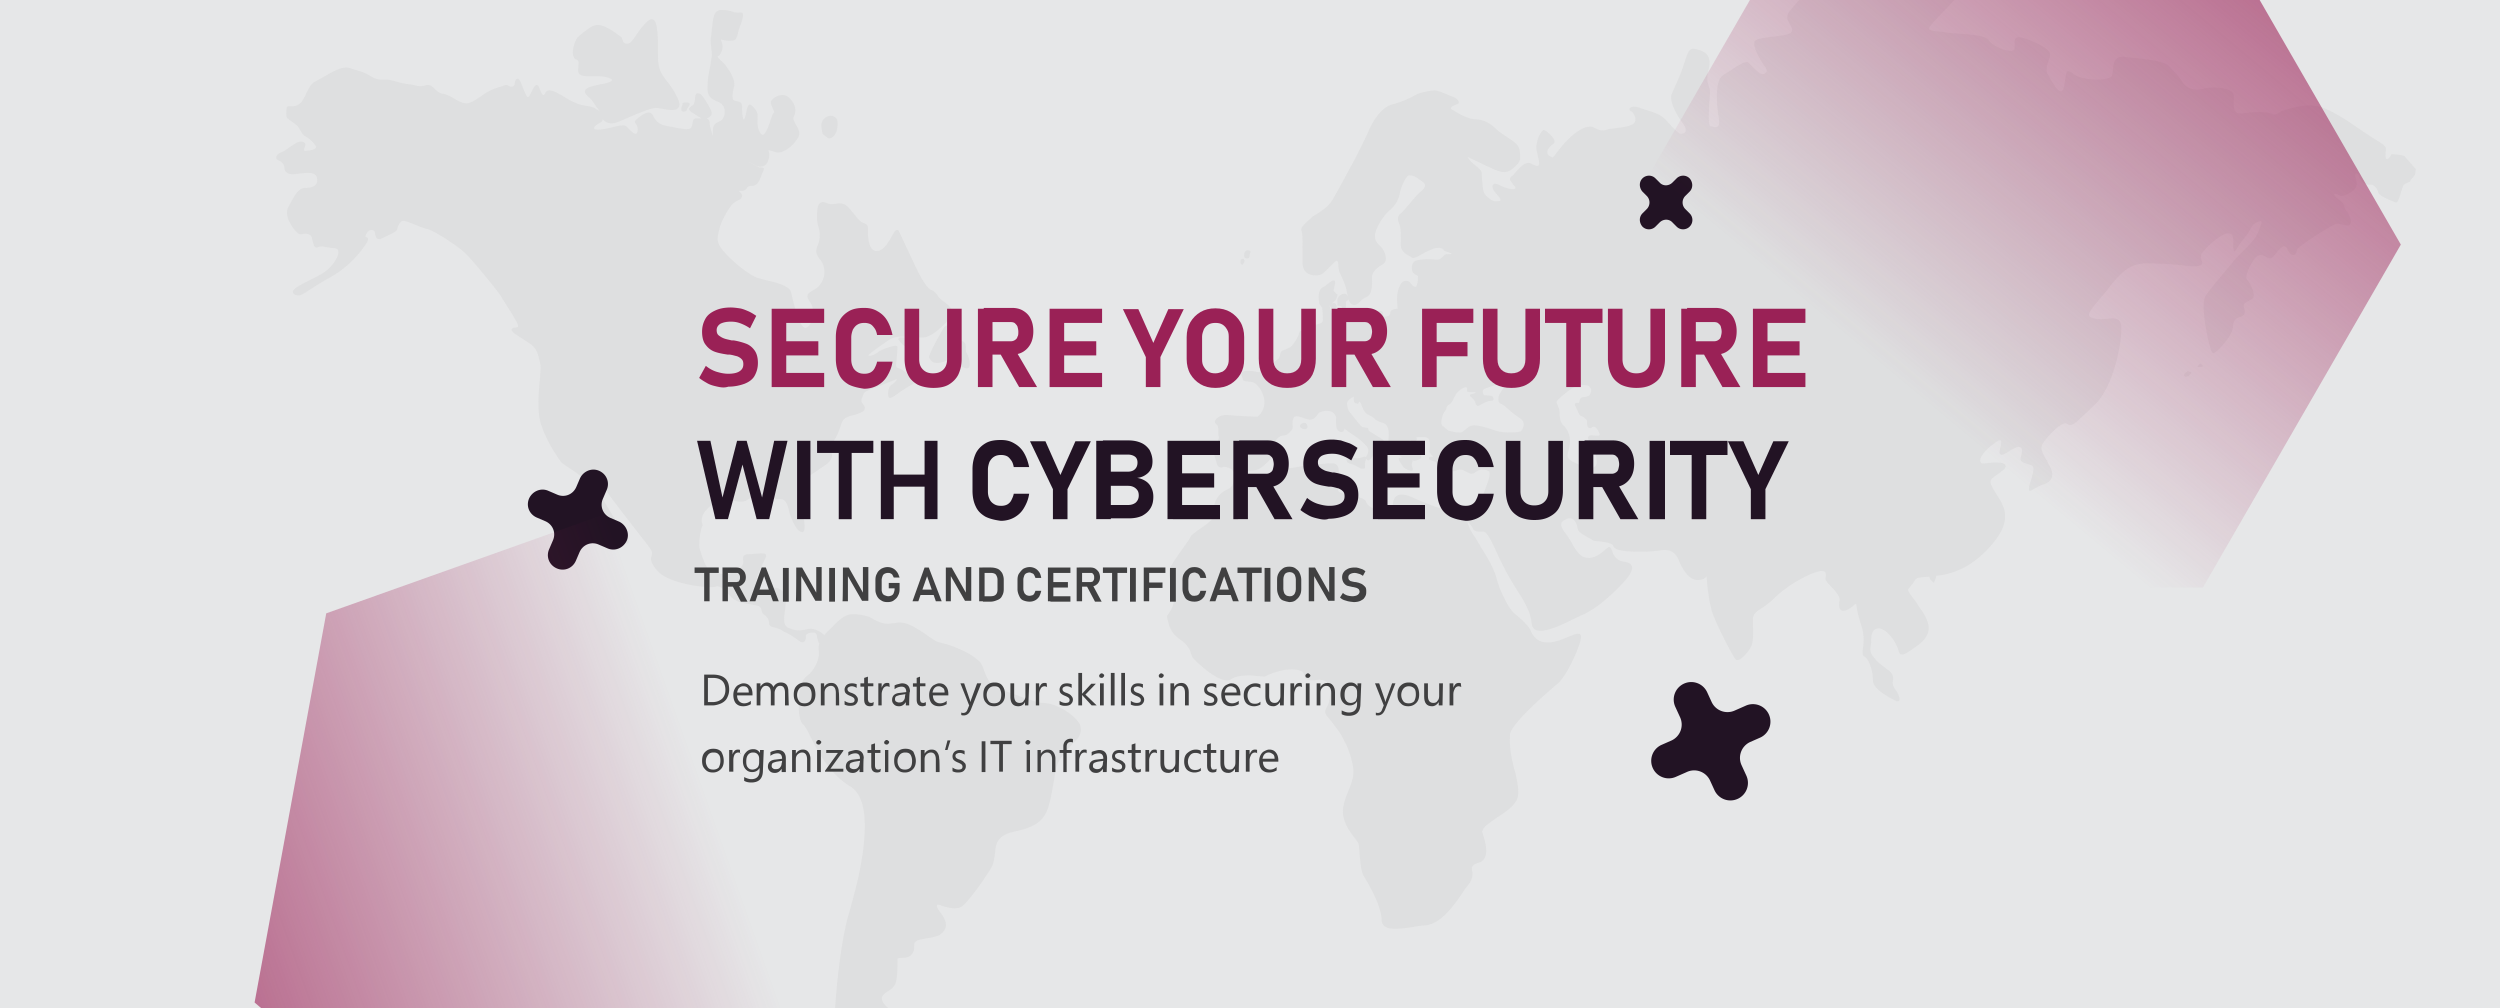
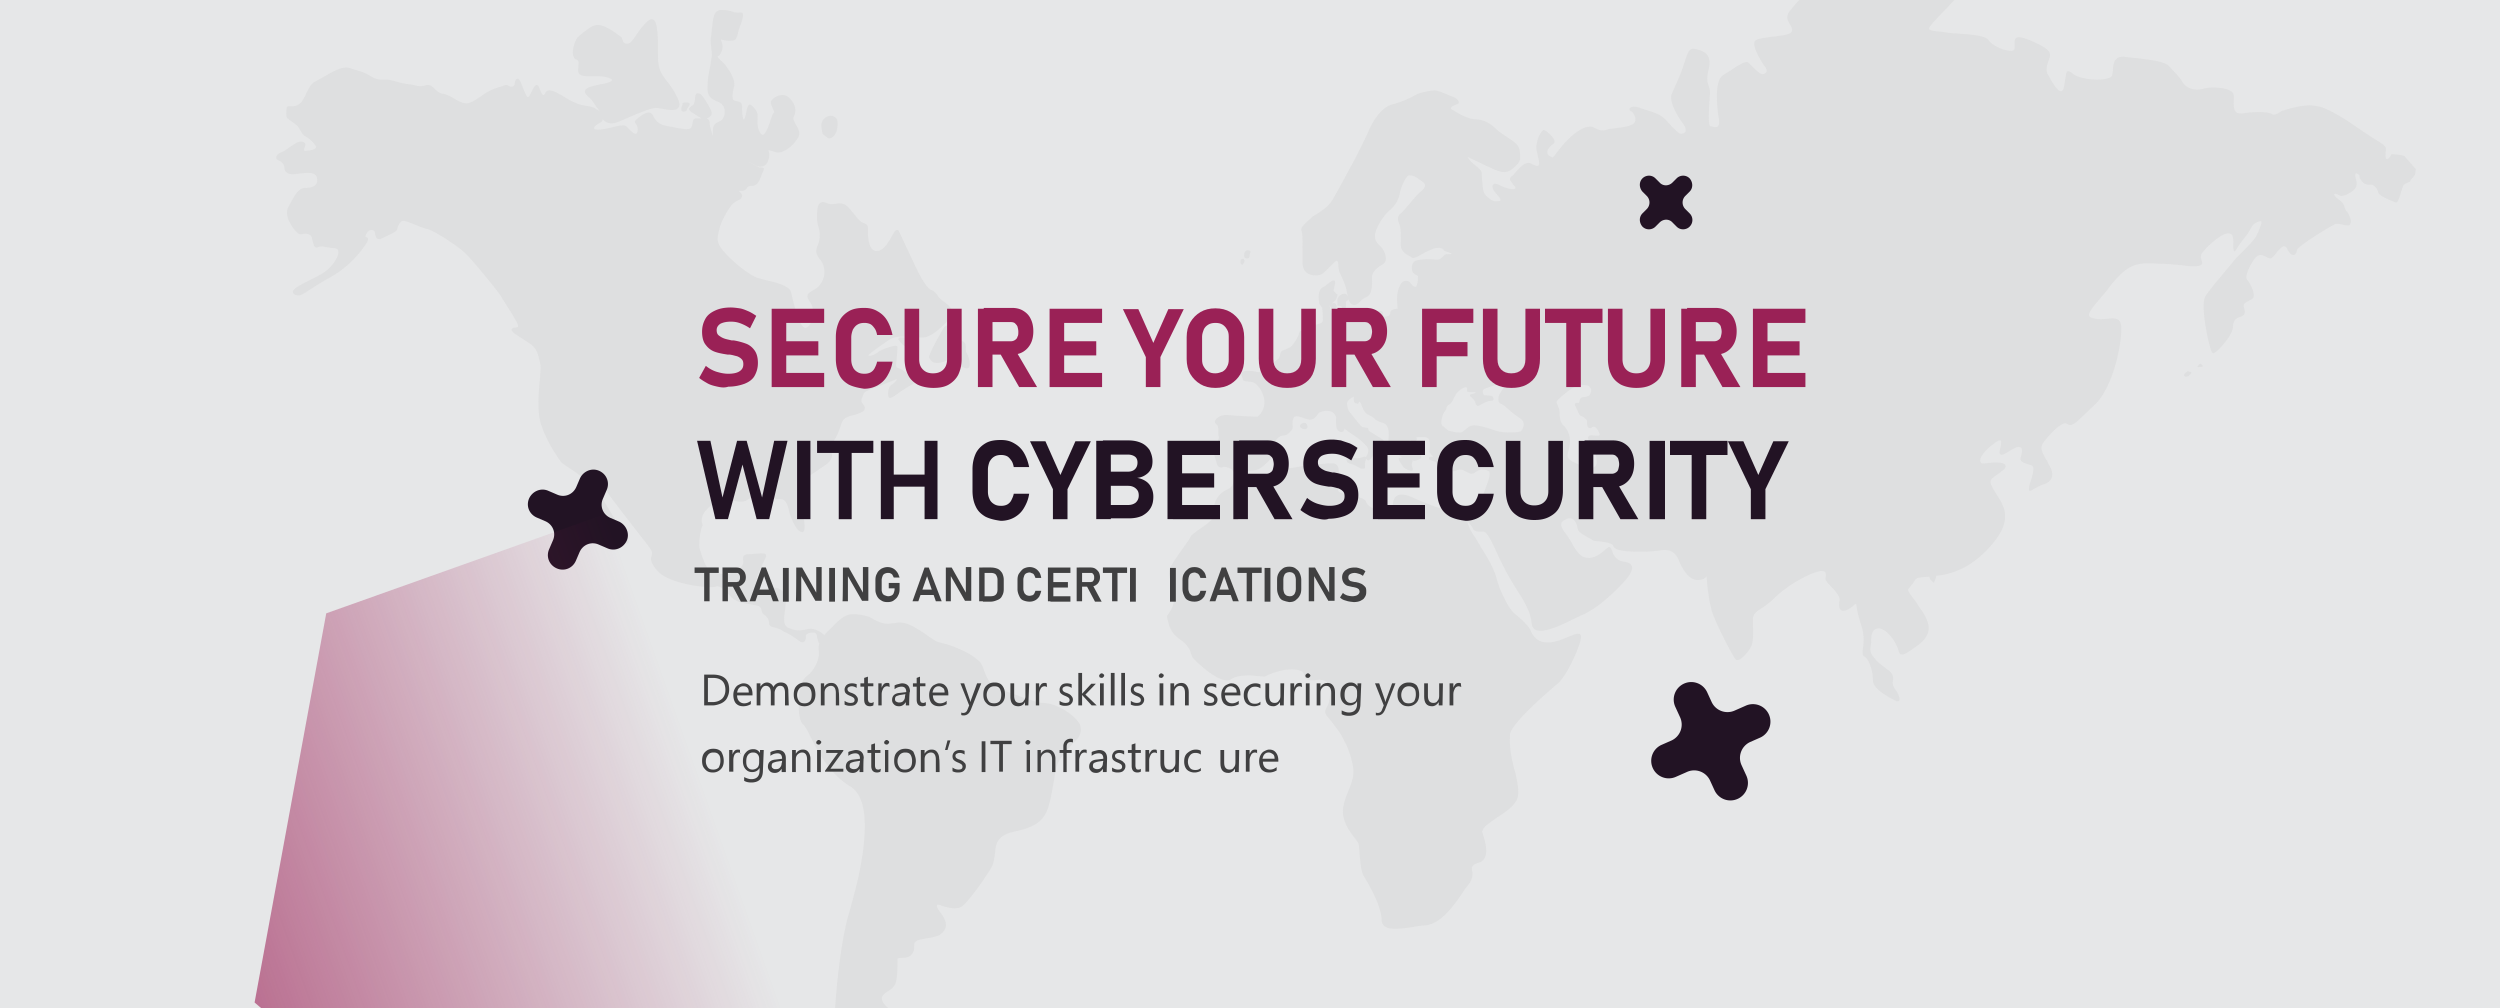
<svg xmlns="http://www.w3.org/2000/svg" xmlns:xlink="http://www.w3.org/1999/xlink" viewBox="0 0 600 242">
  <path d="M-7-7.4h612.1v255.3H-7V-7.4z" fill="#e6e7e8" />
  <defs>
    <path id="A" d="M-7-7.4h612.1v255.3H-7z" />
    <path id="B" d="M185.2 74.1h3.5v18.8h-3.5V74.1zm1.3 0h11.3v3.4h-11.3v-3.4zm0 7.8h9.9v3.4h-9.9v-3.4zm0 7.6h11.3v3.4h-11.3v-3.4z" />
    <path id="C" d="M305.2 92.3c-1-.6-1.8-1.3-2.3-2.4-.5-1-.8-2.3-.8-3.8v-12h3.5v12.1c0 1.1.3 1.9.9 2.5s1.4.9 2.4.9c1.1 0 1.9-.3 2.5-.9s.9-1.4.9-2.5V74.1h3.5v12c0 1.5-.3 2.7-.8 3.8-.5 1-1.3 1.8-2.4 2.4s-2.3.8-3.7.8c-1.5 0-2.7-.3-3.7-.8z" />
    <path id="D" d="M256.2 117.4v7.2h-3.5v-7.2l-5.5-11.5h3.7l3.6 8.1 3.6-8.1h3.7l-5.6 11.5z" />
    <path id="E" d="M257.5 167.9c0 .5-.2.8-.5 1.1s-.8.4-1.4.4c-.5 0-.9-.1-1.3-.3v-.9c.4.3.9.5 1.4.5.7 0 1-.2 1-.7 0-.2-.1-.4-.2-.5s-.4-.3-.9-.5-.8-.4-1-.6-.3-.5-.3-.9.2-.8.5-1.1.8-.4 1.3-.4c.4 0 .8.1 1.1.2v.9c-.3-.2-.7-.4-1.2-.4-.3 0-.5.1-.7.2a.55.55 0 0 0-.3.5c0 .2.1.4.2.5s.4.3.8.4c.5.2.9.4 1.1.7.3.3.4.6.4.9h0z" />
    <path id="F" d="M265 162.1c0 .2-.1.3-.2.4s-.2.2-.4.2-.3-.1-.4-.1-.2-.2-.2-.4.1-.3.2-.4.2-.2.4-.2.3.1.4.2c.2.1.2.2.2.3zm-.1 7.2h-.9V164h.9v5.3z" />
    <path id="G" d="M285.3 169.3h-.9v-3c0-1.1-.4-1.7-1.2-1.7-.4 0-.8.2-1 .5-.3.3-.4.7-.4 1.2v3h-.9V164h.9v.9h0c.4-.7 1-1 1.7-1 .6 0 1 .2 1.3.6s.5.9.5 1.6v3.2h0z" />
    <path id="H" d="M302.5 169.1c-.4.2-.9.4-1.5.4-.5 0-.9-.1-1.3-.3a1.96 1.96 0 0 1-.9-.9c-.2-.4-.3-.9-.3-1.4 0-.9.2-1.6.8-2.1s1.2-.8 2-.8c.5 0 .9.1 1.2.3v.9c-.4-.3-.8-.4-1.3-.4-.6 0-1 .2-1.3.6s-.5.9-.5 1.5.2 1.1.5 1.5.8.5 1.3.5.9-.1 1.3-.5v.7h0 0z" />
-     <path id="I" d="M308.1 169.3h-.9v-.8h0c-.4.6-.9 1-1.6 1-1.3 0-1.9-.8-1.9-2.3V164h.9v3c0 1.1.4 1.7 1.3 1.7.4 0 .8-.1 1-.5.3-.3.4-.7.4-1.2v-3h.9l-.1 5.3h0 0z" />
+     <path id="I" d="M308.1 169.3h-.9v-.8h0c-.4.6-.9 1-1.6 1-1.3 0-1.9-.8-1.9-2.3V164h.9v3c0 1.1.4 1.7 1.3 1.7.4 0 .8-.1 1-.5.3-.3.4-.7.4-1.2v-3h.9l-.1 5.3h0 0" />
    <path id="J" d="M312.5 164.9c-.1-.1-.4-.2-.6-.2-.4 0-.7.2-.9.5-.2.4-.4.8-.4 1.4v2.7h-.9V164h.9v1.1h0c.1-.4.3-.6.5-.9.2-.2.5-.3.8-.3.2 0 .4 0 .5.1l.1.9h0 0z" />
    <path id="K" d="M282.9 185.3h-.9v-.8h0c-.4.6-.9 1-1.6 1-1.3 0-1.9-.8-1.9-2.3V180h.9v3c0 1.1.4 1.7 1.3 1.7.4 0 .8-.1 1-.5.3-.3.4-.7.4-1.2v-3h.9l-.1 5.3h0 0z" />
    <path id="L" d="M189.3 144.4h-1.4v-8.1h1.4v8.1z" />
  </defs>
  <clipPath id="M">
    <use xlink:href="#A" />
  </clipPath>
  <g opacity=".3" clip-path="url(#M)" fill="#ccc">
    <path d="M528.6 88s.1-.1 0 0c.1-.1.1-.2.1-.2l-.5-.5h-.2l-.6.6v.1l.1.1 1.1-.1h0zm-2.7 1.5c.1 0 .1-.1 0 0 0-.1 0-.2-.1-.2l-.7-.2h-.1c-.7.5-.9.8-.8 1.1.1.2.3.2.4.2.9 0 1.3-.9 1.3-.9h0zm-58 47.6c.1-.3.3-.6.5-.9.2-.4.4-.7.3-.9s-.3-.3-.6-.3l-1.4-.3h-.1c-.7.4-1.4 1.4-1.5 2 0 .2 0 .4.1.6.2.3.9.5 1.5.5s1.1-.2 1.2-.7h0z" />
    <path d="M579.8 40.6l-2.7-3.1c-.2-.3-3-.5-3.1-.5 0 0-.1 0-.1.1-.1.3-.6 1.1-1.1 1.1h-.1c-.2-.3-.2-1.4-.1-2v-.6c0-.5-.8-1.1-2.3-2l-1.9-1.2c-.4-.3-.9-.6-1.5-1-2.7-1.9-6.4-4.4-9.5-5.6-1-.3-2-.5-3.1-.5-2.3 0-4.5.7-5.6 1-.3.1-.5.2-.6.2-.3 0-.6.2-.9.4-.5.3-1 .6-1.5.6-.2 0-.3 0-.4-.1-.6-.4-2-.5-3.1-.5-1.3 0-2.6.1-3.9.3-.8.1-1.4 0-1.7-.4-.6-.6-.5-1.7-.5-2.8v-1.1c-.1-1.4-2.7-1.9-4.9-1.9-.7 0-1.4.1-2.1.2-.6.2-1.2.3-1.8.3-1 0-2.4-.3-3.3-1.5-.7-1.2-1.6-2.2-2.6-3.2-.3-.3-.5-.6-.8-.9-1-1.1-4.1-1.5-7.4-1.9l-2.8-.3c-.3 0-.6-.1-.8-.1-2.3 0-2.4 1.8-2.5 3.2 0 .4-.1.9-.2 1.3-.2.6-1.6 1-3.5 1-2.3 0-4.6-.5-5.6-1.2-.7-.5-1.1-.8-1.4-.8-.5 0-.5.5-.7 1.7-.1.5-.2 1.1-.3 1.9-.2.8-.4 1.2-.8 1.2-.8 0-2.1-2.2-2.7-3.3-.1-.2-.2-.4-.3-.5-.8-1.3-.3-2.6.2-3.9v-.1c.6-1.5.1-2.4-4.3-4.3-2.2-.9-3.2-1.1-3.7-.6-.3.3-.3.9-.3 1.7v.6c0 .5-.3.7-1 .7-1.6 0-4.5-1.4-5.2-2.5-.8-1.2-4.2-1.4-6.9-1.6-1-.1-1.9-.1-2.5-.2l-2.2-.3c-1.2-.1-2.3-.2-2.7-.6-.3-.4 1.7-2.4 3.2-4 1.1-1.1 2.2-2.3 3.1-3.3 2.6-3.1-2.3-8.1-2.5-8.3-.5-.5-1.9-.5-3.2-.6-1.2 0-2.6-.1-2.7-.5-.2-1.1-2.8-1.5-3.8-1.5h-.3-.1c.1-.2.7-.8 1.1-1.1.3-.3.6-.5.7-.7.1-.1.1-.3 0-.5-.3-.7-2-1.4-3.2-1.4-.3 0-.5 0-.7.1-1.5.5-2.7 2.8-3.1 4.8-.4 1.8-.9 2.5-2.2 3.1-.5.2-.9.6-1.2.9-.5.5-1 1-2.3 1.1-2.2.1-4.3.6-5.4 1-.4.1-.7.3-1.1.6-.8.5-1.7 1-3.4 1-2.3 0-4.3 2.5-6 4.5-.1.2-.3.3-.4.5-1 1.3-.4 2.3.1 3.2.4.6.7 1.2.4 1.7-.3.7-2.6 1-4.6 1.2-2.2.3-4 .5-4.3 1.2-.6 1.5 2.4 6 2.5 6 .4.5.5 1 .3 1.3s-.5.5-.9.5c-.6 0-1.6-1-2.4-1.8-.5-.5-.9-.9-1.1-1-.1-.1-.2-.1-.3-.1-.8 0-2.4 1-4 2.1-.5.3-1.1.7-1.6 1-2 1.2-1.7 6.4-1.1 10.4.2 1 .1 1.6-.2 1.9-.1.2-.3.2-.6.2-.2 0-.4 0-.6-.1-.2 0-.4-.1-.6-.1h-.1c-.5-.6-.2-4.5-.1-6.6 0-.5.1-1 .1-1.3 0-.7-.1-1.1-.3-1.7-.3-.9-.6-1.9 0-4.2.9-3.7-1.6-4.4-3.1-4.7h0c-.2-.1-.4-.1-.6-.1-1.1 0-1.4 1.1-2.2 3.5-.6 2.1-1.6 4.2-2.3 5.8-.3.6-.5 1.2-.7 1.6-.6 1.6 1 4.7 2.6 6.9.7.9.9 1.6.7 2.1-.2.4-.8.5-1.1.5-.6 0-2.2-1.8-3.5-3.2-1.2-1.4-2.9-1.9-4.5-2.4-.6-.2-1.3-.4-1.8-.6s-1-.3-1.5-.3-.9.2-1 .5c-.1.2.1.5.4.6.5.3 1 1.2 1 2 0 .4-.2.9-.8 1.2-1.3.6-2.7.7-4.2.9-.2 0-.5.1-.7.1-.5 0-.8.1-1.1.2s-.6.2-1 .2c-.6 0-1.2-.2-2-.6-.3-.2-.7-.3-1.1-.3-2.6 0-5.8 3.5-7 5-.5.6-.9 1.1-1.1 1.4-.5.7-.8 1-.9 1s-.2-.1-.4-.2c-.1 0-.2-.1-.3-.2a1.38 1.38 0 0 1-.4-.3h0c-.1-.2-.2-.6-.1-.9.2-.6.7-1.2 1.3-1.6.2-.1.4-.3.4-.6 0-1-1.9-2.5-2.3-2.7-.1 0-.1-.1-.2-.1-.7 0-1.6 1.9-1.8 3.4-.2 1 .1 2 .3 2.9v.1c.2.6.3 1.1.3 1.6s-.2.6-.5.6-.8-.2-1.6-.6c-.2-.1-.3-.1-.5-.1-1.1 0-2.3 1.4-3.2 2.4-.3.4-.6.7-.8.8-.7.6-.4 1 .1 1.6.2.3.4.6.7.9.1.1.1.3.1.4-.1.1-.3.2-.6.2-.9 0-2.4-.5-3.3-1-.7-.4-1.3-.4-1.5 0-.2.3-.1.8.2 1.3.3.4.6.8.9 1.1.3.4.6.7.7 1v.3c-.1.1-.3.2-.8.2h-.6c-.7-.1-2.3-1.3-2.6-2.2-.3-.8-.4-3.2-.5-4.3v-.3c0-.6-.7-1.1-1.4-1.7-.5-.4-1.1-.9-1.5-1.4-.3-.4-.4-.6-.5-.7h.1c.1 0 .1.1.2.1l5.5 2.6c1.3.6 2.2.9 3 .9 1.1 0 1.8-.6 2.7-1.4 1.2-1.2 1.2-1.6 1.1-2.8 0-.3 0-.6-.1-1-.1-1.3-1.5-2.2-3-3.2-.9-.6-1.8-1.2-2.6-1.9-2.1-2-3.5-2.3-5.4-2.4-1.3-.1-3.2-1.1-4-1.6l-1.4-.8c-.1-.1-.1-.2-.1-.2 0-.3.6-.7 1.5-1 .4-.1.4-.4.4-.5 0-.6-1.1-1.2-1.5-1.3-.1 0-.5-.2-1-.4-1.1-.5-2.7-1.1-3.2-1.1-.7 0-3.5.4-4.7 1.1-1.6.9-3.4 1.7-5.7 2.3-3.2.9-5.3 5.8-5.4 6-.4 1-.9 2-1.6 3.4l-.8 1.6c-.4.9-1.3 2.6-2.3 4.4-1.6 3-3.6 6.7-4.4 7.9-1.2 1.8-4.4 3.5-4.4 3.5l-.3.3c-2 1.8-2.8 2.5-2.4 3.3.2.5.2 2.4.2 4.4v3.3c.1 2.7 2.4 2.9 3.1 2.9.6 0 1.2-.1 1.5-.3.6-.4 1.2-1 2-1.8l1.1-1.1c.3-.3.5-.3.5-.3.3 0 .4.5.4 1.1v.3c.1.4.1.8.2 1.1.1.2.2.6.4.9.5 1.1 1.2 2.6 1.4 3.9l.3 1.4c-.2-.6-.4-.8-.9-.8-.4 0-.7.2-.8.3-.3.1-.6.5-.7.7s-.2.4-.1.7v.5c0 .2-.1.4 0 .6.1.1.2.1.3.1.5 0 .8.3.8.5s-.1.5-.3.5c-.3-.1-.6-.1-.7 0 0 .1-.1.2 0 .3.2.3.3.6.7.6.1 0 .2 0 .3-.1.5-.3.9-.9.9-1.6 0-.6 0-1.1.1-1.3 0 0 .1-.1.2-.1.1-.1.3-.2.3-.4.2.6.6 1.4 1.4 1.4.6 0 1-.4 1.4-.8s.8-.8 1.5-1.1c1.5-.5 1.4-3.1 1.4-4.5v-.4c0-1 1-2.1 2.5-2.9.4-.2.7-.6.8-1.2.1-1.1-.6-2.5-1.1-3l-.1-.1c-.7-.7-1.5-1.3-1.4-2.8s1.9-4.6 3.6-6c1.3-1.1 2.1-2.5 2.4-4.2.2-1.1.9-2.8 1.7-3.8.3-.4 1-.4 1.9 0 .5.3 1.1.7 1.9 1.3.3.2.5.5.5.8 0 .7-.8 1.3-1.4 1.8l-.3.3c-.3.3-.9 1-1.6 1.8-.9 1.1-1.9 2.3-2.5 2.8-1 .8-.7 1.7-.4 2.5.1.2.1.4.2.6.2.7.2 1.9.2 3V59c.1 1.5 1.6 2.2 2.5 2.7l.1.1c.1.1.3.1.4.1.5 0 1.1-.4 1.9-.8.7-.4 1.6-.9 2.6-1.3.5-.2 1-.3 1.3-.3 1-.1 1.3.3 1.5.5 0 0 0 .1.1.1.1.2.5.3.9.4.3.1.7.2.9.4-.1.1-.9.1-1.2.1s-.5.2-.8.5c-.3.2-.5.5-.9.7-.2.1-.4.1-.7.1h-.2c-.4 0-.9-.1-1.4-.1-1.2 0-2.5.1-3.2.3-.9.2-1.3 1.1-1.1 2.3.1.7.6 1 1 1.2.2.1.4.2.4.3v.4c0 1-.3 2.1-.5 2.1-.4.1-.7-.1-1.3-.9-.2-.3-.6-.5-1-.5-.5 0-1 .3-1.2.6-.3.4-1 1.7-1 3.6h0v.4.1c0 .6.1 1.1.1 1.5v.1c0 .2.1.4 0 .4h-.2-.1-.1s-.2.1-.3.1c-.2 0-.9.2-1 .7 0 .3-.1.5-.2.7-.2.2-.5.3-.8.4h-.3c-.4 0-.5-.3-.5-.7 0-.1 0-.3-.1-.4-.1-.2-.3-.3-.7-.3-.3 0-.7.1-1 .1-.8.2-3.2 1.8-3.2 1.8-.3.2-.8.3-1.3.1-.2-.1-.5-.2-.7-.3-.4-.2-.3-.5-.3-.7 0-.1.1-.4-.2-.4h-.1c-.3 0-1 .4-2 .9-.4.2-.9.5-1.1.6s-.2 0-.2 0c-.1-.1 0-.6.1-.8 0-.1 0-.2.1-.2v-.2l-.1-.1c-.1 0-.2 0-.3.1-.2.1-.4.2-.7.2-.2 0-.5-.4-.7-1.1-.1-.2-.1-.4-.1-.4 0-.1 0-.2-.1-.4 0-.1-.1-.4-.1-.5.1.1.3.5.4.7s.2.3.4.3c.4 0 .8-.3.9-.6v-.3c-.1-.4-.5-.7-.7-.7-.1 0-.2 0-.3.1-.1 0-.2.1-.2.1 0-.1.3-.3.4-.4.2-.2.5-.4.6-.6.2-.4.4-1.1.4-1.2v-.1h-.1c-.1 0-.6-.5-.7-.7l-.1-.1c-.1-.1.1-.5.1-.8.1-.5.3-1 .2-1.4 0-.2-.1-.3-.3-.3-.4 0-1 .5-1.8 1.1-.2.2-.4.3-.6.4-.5.3-.9.6-1.1 1.4-.2.7-.1 1.8 0 2.3v.2c0 .2.2.5.4.7.1.2.3.3.3.5 0 .1.1.5.1.9.1 1.2.1 2.2 0 2.4-.2.4-1.4.7-2 .8-.2 0-.3.1-.4.1-.2 0-.4.1-.7.1-.6.1-1.1.2-1.4.4-.3.3-.2.7-.1 1 0 .1.1.2.1.3v.5s-.1.1-.2.1-.2-.3-.2-.6-.1-.5-.2-.5h-.1c-.2 0-.4.3-.5.9-.1.4-1.1 2.1-1.7 2.7l-.2.2c-.3.2-.7.4-1.1.6-.1 0-.2.1-.3.1-.3.1-.5.2-.7.3-.3.2-.4.6-.5 1s-.2.8-.4.9c-.3.2-.6.5-1 .8-.4.4-.8.7-1 .8-.4.2-.9-.2-1.7-.8-.2-.2-.4-.2-.5 0-.3.4.3 1.9.3 1.9v.2c-.1.2-.4.3-.8.3-.1 0-.3 0-.6-.1-.5-.1-1.2-.2-1.9-.2-.4 0-.7 0-1 .1s-.5.2-.6.4c-.2.4.1.9.2 1.3.1.1.1.2.1.3.1.4.7.4 1.4.5.4 0 .8.1 1.2.2.6.3 2 1.5 2.5 4 .3 1.9-.6 3.4-1.4 4-.1.1-.2.2-.4.2-.5 0-5.3-.2-6.8-.4h-.5c-1.3 0-2.2.6-2.6 1.2-.3.6 0 .9.3 1.1l.2.2c.1.1.1.6.2.8v.7c0 .5 0 .9.1 1.2.1.6-.8 2.9-1.1 3.4-.2.4 0 1.1.3 1.9.1.3.2.7.3 1 .2.9.7 1.1 1.1 1.1.1 0 .2 0 .4-.1.1-.1.4-.1.7 0 .4.1 1.2.2 1.7.9.3.4.6.7.9.9.2.1.3.2.5.2a.55.55 0 0 0 .5-.3c.2-.3 1.4-.8 2.9-.9 1.4-.1 1.9-.5 3.3-1.8l.2-.2c1.7-1.6 1.1-2.6.9-2.8s.1-1 1.1-2.4c.8-1.1 1.5-1.2 2.1-1.2s1.6-1.1 1.7-1.3c.3-.3.3-.7.2-1.2v-.1c0-.4 0-.9.2-1.5.1-.3.4-.5.8-.5.5 0 1.2.3 1.9.5.4.1.8.3 1.1.3h.3c.8 0 1.3-.6 1.7-1.2.1-.1.2-.2.2-.3.3-.3 1.2-.6 2-.6.4 0 .8.1 1.1.2.9.3 1.3 1.5 1.5 2.2.1.2.1.4.2.5 0 .1.1.2.2.3.7.7 2.6 2.1 3.4 2.6.9.5 3.3 2.5 3.5 3.2.3.8-.2 1.6-.3 1.8-.1.1-.1.2-.2.3-.1 0-.1-.1-.2-.1h0c-.2 0-.5.1-.8.2s-.7.2-1 .2-.6-.1-.9-.1c-.3-.1-.6-.2-.8-.1-.5.1-.8.2-.9.4-.1.1-.1.2 0 .2 0 .4.2.6.4.7.1.1.3.1.5.2h.1c.7.2 1.8.8 2.1 1 .2.1.5.2.8.2s.5-.1.5-.3v-.6c0-.2-.1-.4 0-.6.1-.4.3-.9.3-.9.1.1.1.2.2.3.1 0 .1.1.2.1.4 0 1-.7 1.3-1.4.4-.7.6-1.5.2-2.2-.3-.5 0-.8.3-1.2h0c.1 0 .4.3.6.5.3.3.6.6.8.7.1 0 .2.1.2.1.3 0 .5-.3.5-.9v-.2c0-.2-.7-.7-2.4-1.7-.5-.3-.8-.5-1-.6-.5-.3-.4-.7-.4-.7v-.1s-.1 0-.1-.1c0 0-.9-.1-1.3-.2-.3-.1-1.4-1.5-2.1-2.4-.4-.5-.7-.9-.9-1.1-.5-.6-.7-1.6-.7-2-.1-.4.3-1.1 1.2-1.6l.4-.2v.3.1.4c0 .3.2.6.3.7.2.1.5.2.6.2.2 0 .3-.3.4-.4v-.1c.2.1.4.3.5.6.3.9.6 1.5.9 1.9s.7.6 1.1.8.9.4 1.5 1.1h.1c.3.2.6.4 1 .5.2.1.4.1.6.2.6.2.9.5 1.1 1 .2.4.3 1 .3 1.8 0 .7-.1 1.3 0 1.9 0 .3 0 .6.1.9.1.5.1 1 .3 1.2.1.3.3.4.6.4.2 0 .4-.1.6-.1.2-.1.4-.1.4-.1.1.1.1.2.2.3.1.2.3.5.6.7.2.1.3.2.4.2-.1.1-.4.2-.6.2-.1 0-.2.1-.2.1-.1.2.1.5.5 1.2.1.2.3.4.4.6.5.8 1.6 1.1 2.1 1.2h.1c.1 0 .2-.1.2-.1.2-.2 0-.6-.1-1 0-.1-.1-.3-.1-.4s.1-.3.1-.4c.1-.2.2-.5 0-.7l-.1-.1s.1 0 .1.1c.5.3 1 .2 1.8-.2.2-.1.4-.3.4-.5 0-.3-.4-.6-.8-.9-.1-.1-.2-.1-.3-.2-.4-.3-1.2-1.3-1.6-2.4-.2-.4-.1-.5-.1-.5.1 0 .2 0 .3.1.2.1.4.1.6.1h.1c.3 0 .6-.1.7-.3s.1-.3-.1-.5c0-.1.5-.2 1.3-.2h.7c.3 0 .5.1.7.2.8.5.6 1.9.5 2.7v.5c0 .3.2.6.5.9s.6.8.9 1.5c.5 1.5 2.7 2.4 4 2.4.3 0 .6 0 .8-.1.5-.2.9-.3 1.2-.3.4 0 .8.2 1.6.6.5.3.9.4 1.1.4.4 0 .7-.2 1.1-.5l.2-.1c.4-.3.9-.4 1.4-.4.6 0 1.1.2 1.5.5.1 0 .1.1.1.3.1.6-.2 1.7-.5 2.4l-.8 2.2-.1.3c-.1.4-.3.7-.3.9v.1c0 .1-.1.3-.1.5-.2.6-.5 1.1-1 1.5-.4.3-.9.3-1.6.1-.5-.2-1-.2-1.5-.2-1.5 0-2.9.6-3.6.9-.1 0-.3.1-.5.1-.9 0-2.7-.5-5.4-1.6-.9-.3-1.9-.8-3.3-1.4-1.8-.8-3.1-.8-3.9 0-.7.8-.6 2.1-.6 2.1 0 .6-.1 1.1-.4 1.4s-.7.4-1.1.3-.6-.2-.8-.4c-.3-.3-.7-.5-1.6-.6-1.3-.1-2.2-.7-2.6-1.8-.3-.7-2-1.1-3.6-1.4-.9-.2-1.7-.4-2.2-.6h-.1-.1c-.9-.4-.8-1.3-.6-2.7.1-.5.1-1.1.1-1.7.1-1.5-.2-2.3-.9-2.6-.3-.1-.6-.1-.8-.1-.3 0-.9 0-1.6.1h0c-1.8.1-4.9.5-8 1-2.1.3-4 1-5.6 1.7-1 .4-1.9.8-2.8.9h0c-.3.1-.6.1-1 .1-1.4 0-2.3-.5-2.9-.8-.4-.2-.7-.4-1-.4-.4 0-.4.5-.5 1-.1.8-.2 2-1.5 2.6-3.3 1.4-3.5 4.5-3.6 6.1v.6c-.1.8-1.8 1.9-3.2 2.9-.4.3-.8.5-1.1.8-.5.4-.8.6-.9.8-.2.4-1.2 1.9-2.3 3.4-1.1 1.6-2.2 3.2-2.5 3.8-.4.7-.6 1.1-.5 2.1.1.8.4 1.9.9 3.6.4 1.4.4 2.7 0 3.8-.3 1-.8 1.6-1.1 2.1-.2.2-.3.4-.3.5 0 .2.1.8.3 1.5h0c.1.4.2.8.4 1.2.1.3.3.6.4.8.5.8 1.1 1.4 1.8 1.9l.1.1c.1.1.2.1.3.2 1.1.8 1.9 1.7 2.3 2.8.1.3.2.6.3.8 0 .1.1.2.1.3.1.4 1.1 1.4 2.3 2.4 1.1 1 4 3.3 6 3.4h.1a1.69 1.69 0 0 0 1-.3c.9-.6 2.3-.9 4.2-.9.5 0 1 0 1.6.1l2.1.2h.1c1.1-.6 2.3-1 3.4-1.3.2-.1.5-.1.8-.2.5-.1 1-.2 1.4-.2 1.3-.1 2.5 0 3.3.4.4.2.5.6.7 1 .2.6.4 1.2 1.8 1.2.3 0 .6 0 1-.1.5-.1 1-.1 1.3 0 1.4.2 2.1 1.1 2.1 2.8 0 .8-.2 1.5-.2 1.8-.1.3-.1.4-.1.5-.1.6-.4 1.1-.6 1.5-.4.7-.6 1.3.2 2.2 1.1 1.3 1.9 2.4 2.7 3.5.4.6.7 1 .9 1.5.2.4.4.7.5 1 .1.2.2.3.3.5.8 1.7 1.3 3.4 1.6 4.9.6 2.4-.1 4.2-.9 6.2-.5 1.2-1 2.4-1.3 4-.1.5-.1.9-.1 1.3h0c.1 2.6 1.7 4.8 2.9 6.3.3.4.6.8.8 1.2s.2 1.4.3 2.5c.2 2 .3 4.4 1.2 5.7.4.6.8 1.3 1.2 2.1 1.3 2.3 2.8 5.6 2.9 8 0 2 1.9 2.2 3.3 2.2 1.3 0 2.9-.2 4.6-.5.8-.1 1.7-.3 2.6-.3 4-.5 7-5.1 8.9-7.8.4-.7.8-1.2 1.1-1.6.9-1 1.3-2 1.3-2.9 0-.3 0-.6-.1-.8-.1-.9-.2-1.4 1.7-2 .7-.2 1.2-.7 1.4-1.3.7-1.5 0-4-.6-5.8a.45.45 0 0 1 0-.5c.2-1 1.8-2 3.5-3.2 1.9-1.2 4-2.7 4.7-4.2.8-1.7.2-4.1-.4-6.9l-.1-.2c-.6-2.4-1.3-5.3-1.1-8.4v-.1-.1c0-.8 1.1-2.3 2.9-4.3 2.7-2.9 6.6-6.3 8.5-7.9 2.2-1.8 5.2-8.5 5.6-10.8.1-.5 0-.8-.1-1-.1-.1-.3-.2-.5-.2-.5 0-1.3.3-2.3.7-.7.3-1.5.6-2.3.9-1 .3-1.9.5-2.8.5-1.5 0-2.6-.6-3.4-1.7-.2-.2-.3-.5-.5-.8 0-.1-.1-.2-.1-.3-.1-.3-.3-.5-.4-.7-.8-1.1-1.7-1.9-2.5-2.6-.7-.6-1.5-1.2-2-2-.6-.8-1.1-1.8-1.6-2.8-.7-1.4-1.3-2.9-1.7-4.4-.1-.6-.4-1.2-.6-1.8-.8-2-2.1-4-3-5.5-.2-.3-.4-.6-.5-.9-.4-.6-.7-1.1-1-1.6-.6-.9-1.1-1.6-1.7-3.1-.2-.6-.3-.8-.2-.8.2.1 1 1 1.2 1.5.3.7.8.9 1.9.9h.7c.9 0 2.1 2.5 3.4 5.4.8 1.7 1.7 3.6 2.7 5.3.7 1.3 1.5 2.5 2.1 3.5.9 1.4 1.7 2.7 2.3 4s1 2.5 1.1 3.9c.1.7.4 1.2 1 1.5.3.1.7.2 1.1.2 2.1 0 5.5-1.6 8.1-2.9.7-.3 1.4-.7 1.9-.9.8-.3 1.6-.8 2.6-1.4 2.7-1.8 5.7-4.5 8-7.2 1.2-1.4 1.6-2.5 1.3-3.2s-1.2-.9-1.9-1c-1.6-.2-2.4-1.4-2.7-2.3-.1-.3-.2-.6-.3-.8-.2-.3-.4-.6-.8-.3-.1.1-.3.2-.5.4-.8.7-2.2 2-4 2.1-.5 0-1-.1-1.5-.3-1.2-.6-2-2.1-2.9-3.7-.1-.2-.2-.4-.4-.6-.2-.4-.5-.8-.8-1.2s-.6-.8-.8-1.2c-.5-.9-.4-1.5.2-1.9l.1-.1c.2-.1.5-.2.8-.4.2-.1.5-.1.7-.1 1.5 0 1.8 2.3 1.9 2.7.1.5 1.3 1.3 2.8 2.1.3.1.5.3.8.5.1.1.4.1 1.2.2 1.1.1 2.7.3 3.4.8.2.1.3.3.3.4.4.9 2.4 1.3 5.9 1.3h.8 0c.8 0 1.7 0 2.6-.1.5 0 .9-.1 1.3-.1.6-.1 1.2-.2 1.7-.2 1.2 0 2.5.3 3.5 2.6v.1c1.3 3 2.8 4.5 4.5 4.5.4 0 .8-.1 1.2-.2h0c.5-.2.7-.5.9-.7 0 .9.4 5.2 1.1 7.8.6 2.7 5 11.1 5.8 12.1.1.2.3.2.5.2 1.1 0 3.2-2.6 3.5-3.9.3-1.2.3-2.7.2-4.3v-1.6c0-1.2.9-1.9 2.2-2.7.8-.5 1.7-1.2 2.6-2 2-2.1 5.2-4.3 8.2-5.7.6-.3 1.3-.6 1.9-.8 1.2-.4 2-.5 2.4-.1.2.2.2.6.2.9s-.1.6-.1.6v.1c.1.6.7 1.2 1.5 2 .9 1 2 2.2 1.9 3.1-.2 1.2-.1 1.9.2 2.3.2.2.4.3.7.3.9 0 2-.9 2.4-1.2l.1-.1c.2-.2.5-.4.5-.4.1 0 .1.4.2.7.1.7.3 2.1 1 4.1.8 2.3.7 4.1.6 5.2 0 .3-.1.5-.1.7-.1 1-.2 1.7.4 2s1.2 1.4 1.6 2.9c.3.9.4 2 .4 2.8 0 1.9 3.2 3.7 4.9 4.6l.6.3c.1.1.2.1.3.1h.2c.1 0 .4-.1.4-.5 0-.6-.5-1.7-1.2-2.6-.5-.8-.5-1.3-.4-1.8.1-.4.1-.9-.1-1.4s-.7-1-1.5-1.5l-.2-.2c-.7-.5-1.7-1.2-2.5-2.2-1.3-1.4-1.2-2.2-1-3.3.1-.4.1-.9.1-1.4 0-.9.2-1.6.6-2.1.3-.3.7-.5 1.2-.5.6 0 1.3.4 2 1 .8.7 1.5 1.6 2.1 2.8.3.5.5 1 .6 1.4.2.7.4 1.1.9 1.1s1.4-.5 3.6-2.1c4.2-3 2.9-5.8.9-8.8l-.1-.1-.6-.9c-.5-.8-.9-1.4-1.3-1.8-1.2-1.8-1.2-1.8-.8-2.3.2-.2.5-.6.9-1.1l.2-.3c.5-.8.6-1 1.7-1.1.4-.1 1-.1 2-.2l.3.7.7.7h.1s.1 0 .1-.1l.4-1 .1-.5c3.4-.4 8.4-1.6 13.5-7.7 4.9-5.8 2.8-9 1-11.8-.2-.3-.3-.5-.5-.8-1.5-2.5-1.2-2.7.6-4 .3-.2.7-.5 1.1-.8.8-.6 1.1-1 .9-1.4-.2-.6-1.4-.7-2.4-.7-.8 0-1.6.1-2.4.2-.7.1-1.1 0-1.2-.4-.3-.8.8-2.5 3.2-4.3.7-.6 1.2-.8 1.5-.8.1 0 .2 0 .2.1.2.3 0 1.1-.1 1.7-.2.7-.3 1.2-.1 1.4 0 .1.1.1.2.2.3.2 1-.2 1.8-.7.7-.4 1.5-.9 2.1-1.1h.1c.4-.1.7 0 .9.2.3.3.2 1.1-.1 2.2-.2.6 0 1 .6 1.3.4.2.8.3 1.4.5.2.1.4.1.6.2.1 0 .2.1.3.3.3.6-.1 2.1-.5 3.4-.2.6-.4 1.2-.4 1.6-.1.4 0 .6 0 .7 0 0 .1.1.2.1.2 0 .4-.1.8-.4.6-.3 1.4-.8 2.6-1.2.9-.3 1.5-.8 1.8-1.5.5-1.2-.3-2.6-.9-3.6l-.1-.3c-.1-.3-.3-.5-.5-.8l-.3-.6c-.6-1.1-.9-2-.3-3 .6-.9 2-2.5 3.2-3.6 1.2-1 2.1-1.4 2.5-1.1.3.2.6.3.9.3.8 0 1.7-.9 4.1-3.2.5-.5 1.1-1.1 1.8-1.7 4.6-4.5 6.5-15.2 6.3-18.6-.1-2.2-1.5-2.2-3.3-2-.5 0-.9.1-1.4.1-.6 0-1 0-1.5-.1-.9-.2-1.4-.4-1.5-.7-.3-.7.9-2.1 3-4.6.6-.7 1.3-1.5 2-2.5 3.8-4.8 5.9-5.5 9.3-5.5.7 0 1.4 0 2.2.1h.8c2.7.1 4.2.3 5.3.4.8.1 1.5.2 2.2.2h1c.6-.1 1-.2 1.2-.4.2-.3.1-.6 0-1-.2-.5-.3-1 0-1.6.9-1.4 4.6-4.9 6.4-4.9.3 0 .6.1.8.3.4.4.4 1.4.4 2.2v1.2c.1.4.1.6.3.6.1 0 .2-.1.5-.6.5-.8 1.1-1.6 1.7-2.4 1-1.2 1.4-1.9 1.7-2.5.4-.7.6-1.1 1.6-1.5.3-.1.5-.2.7-.2s.2.1.2.1c.2.3-.2 1.1-.5 1.9-.1.3-.2.6-.4.9-.4 1.2-1.7 2.5-3 3.8l-.4.4-1.3 1.3c-.4.4-1 1.1-1.7 2-2 2.4-5.1 6-6.1 7.6-1.3 2.1.8 12.1 1.6 13.5.1.1.2.2.3.2.7 0 4.6-4.2 4.7-6.2.1-1.8.7-2.2 1.9-2.6 1.2-.5 1-1.2.8-2.1 0-.1 0-.2-.1-.3-.1-.7.4-1 1.2-1.4.2-.1.5-.3.8-.4.2-.2.4-.4.4-.8.1-1.3-1.1-3.4-1.6-3.9-.6-.6.5-3.3 1.9-5.1.1-.1.2-.3.4-.4.3-.3.6-.4 1-.4s.8.2 1.2.4c.3.2.6.3.9.4h.1c.5 0 1-.6 1.6-1.4.6-.7 1.3-1.5 1.8-1.5.3 0 .5.2.7.6.5 1 1 1.5 1.5 1.5s.8-.6.9-1.2c.1-.9 7.8-5.6 9.1-6.2.4-.2 1.1 0 1.8.1.4.1.9.2 1.2.2.2 0 .4 0 .5-.1.2-.1.2-.3.3-.6.1-.8-.5-2.1-1-2.7-.3-.3-.4-.7-.5-1-.1-.4-.3-.8-.6-1.1-.3-.4-.6-.6-.9-.8-.3-.3-.7-.5-.9-.9-.1-.1-.1-.2-.1-.3 0 0 .1-.1.2-.1.3 0 .7.2 1.1.4.1.1.3.1.5.1.9 0 2.3-.8 3.1-1.6.7-.7.5-1.7.3-2.6-.1-.4-.2-.8-.1-1 0-.2.1-.2.2-.2.2 0 .5.2.7.4.1.1.1.2.1.2-.1.3.1.7.4 1.1.2.3.8 1 1.6 1h.3.3c1 0 1.8 1.2 1.9 1.9.1.9 4.2 2.4 4.2 2.4h.1c.3 0 .6-.7 1.1-2.3.2-.7.5-1.5.6-1.8.2-.3.7-.5 1.1-.7.4-.1.7-.3.6-.5 0-.1.1-.2.3-.4s.5-.5.8-1l.2-1.3h0zm-233.6 61.6c-.3-.4-.4-.7-.1-2 .2-.7.4-1.1.6-1.4l.1-.1c.2-.3.3-.6.4-.9 0-.3.3-.5.6-.7a2.36 2.36 0 0 0 .8-.9c.1-.1.1-.2.2-.4h0c.1-.3.2-.4.3-.6.1-.1.2-.2.2-.4.3-.5 1.2-1.5 2.2-1.8.2-.1.4-.1.5 0s.1.3.1.5v.4c.1.2.5.2 1.2.2h.5c.2 0 .3 0 .4.1-.1.1-.5.3-.8.3-.4.2-.6.2-.6.3-.1.1 0 .3.3.5.3.3.9.8 1 1.4.1.3.2.7.6.7.2 0 .4-.1.7-.3.1-.1.2-.1.4-.2l.2-.1c.6-.3 1.2-.6 1.8-.6h.1c.2 0 .4 0 .5-.2s0-.5-.1-.7c0 0 0-.1-.1-.1-.1-.2-.5-.2-1.3-.3h-.5c-.3 0-.4-.3-.5-.6-.1-.2 0-.4 0-.6.1-.4 1.1-.6 1.8-.9.2-.1.5-.1.7-.2l.2-.1c.6-.2 1.4-.5 2.2-.7.4-.1.8-.1 1.1-.1h.4c0 .1-.2.2-.6.4 0 0-.1 0-.1.1-.3.2-1.1 1.4-1.7 2.4-.3.6-.4 1.3-.2 1.8.1.3.4.5.7.6s.9.6 1.6 1.2c.4.4.9.8 1.4 1.2h0c.4.3.9.6 1.3.9 1.5 1 .9 2.3.6 2.8-.1.2-.3.4-.3.4-.1.1-1.1.3-2.6.3-1.1 0-2.3-.1-3.4-.4-1.3-.5-3.8-1.3-5.2-1.3-1 0-1.5.5-2 .9-.2.2-.4.3-.6.5s-.6.3-1.1.3c-.6 0-1.4-.2-1.9-.3-.2 0-.3-.1-.5-.1-.1-.1-.9-.6-1.3-1.1-.2 0-.2 0-.2-.1h0zm30.3 5.7c.1-.3.1-.6.2-1 .3-1.6-.1-3.2-1.1-4.4-.1-.2-.3-.3-.4-.4-.8-.8-.9-2.2-.9-3.1 0-.6-.2-1.1-.4-1.6-.1-.3-.3-.6-.3-.9 0-.5 1.8-1.9 2.7-2.6.1-.1.3-.2.4-.3h0c1.4-1.1 2.9-1.4 4.6-1 .2.2.6.7.6 1 0 .4-.3 1.2-.5 1.3-.4.3-.8.3-1.3.4-.2 0-.3 0-.5.1-.3.1-.4.4-.5.8-.1.3-.1.5-.3.5h-.1-.3c-.2 0-.3.1-.4.2-.1.2 0 .4.1.6.1.1.2.5.4.8.3.8.6 1.4.9 1.5.4.1 1.5.9 1.5 1.2v.3c0 .4 0 1 .3 1.3.2.2.5.2.8 0 .2-.1.4-.2.5-.2.6 0 1 .9 1.3 1.5h0c.1.2.1.4.1.5-.1.2-.6.2-1.6.1-.6-.1-.9 0-1.1.3-.2.4.1.9.3 1.2.3.4 1 1.7 1.4 2.8a8.33 8.33 0 0 1 .3 2.2c0 .4-.2.9-.6 1.1-.1.1-.4.1-.7.1-1.2 0-3.2-.7-4.6-1.5-1-.6-1.1-1-1.1-1.6.1-.5.2-.8.3-1.2h0z" />
    <path d="M356.5 111.5h0c.2 0 .4 0 .5-.1.1 0 .1 0 .2-.1h.1c.4-.2.8-.5 1.2-.9h0l.3-.3c.1-.2.1-.4 0-.5h-.1c-.2-.1-.5-.1-.6.1-.1 0-.1.1-.2.1-.1.1-.2.1-.3.2-.1 0-.3.1-.4.1-.4 0-.7 0-1.1.1-.3 0-.7.1-.9.4s0 .7.3.9c.4-.1.7 0 1 0zm-10.9-.5h.7c.1 0 .3 0 .4-.1s.2-.3.2-.5c-.1-.2-.3-.2-.4-.3-.1 0-.2 0-.3-.1-.1 0-.2 0-.3-.1-.2 0-.4-.1-.5-.1-.2 0-.4-.1-.5-.1-.4-.1-.7-.1-1.1-.1-.2 0-.5 0-.7.1h0s-.1 0-.1.1c-.1.1-.1.3 0 .4l.2.2c.6.3 1.5.5 2.4.6h0zm-23.7-12h.2c.5-.1.8-1.6.8-1.9 0-.1 0-.2-.1-.3-.2-.3-.5-.4-.5-.4h-.1c-.8.2-1.2.9-1 1.6.1.6.3 1 .7 1zm-1.2 1.2c-.1.5-.1 2.2.2 2.8.2.3.6.7 1 .7.3 0 .6-.1.8-.8.4-1.8.4-2.9 0-3.4-.2-.3-.6-.3-.6-.2h-.1c-.5.1-1.2.3-1.3.9zm-7.5 2.8c.3 0 .5-.2.6-.5 0-.4-.2-.9-.6-1-.5-.1-1.1.4-1.1.4-.1.1-.1.3-.1.4.1.4.6.7 1.2.7zm-13.9-41h.1c.1 0 .2 0 .3-.1s.1-.1.1-.2c.1-.1.1-.3.1-.4 0-.2.1-.3.1-.5h0c.1-.1.1-.2.1-.4 0-.1-.1-.3-.5-.3h-.1-.3c-.2.1-.4.3-.5.5s-.1.4-.1.7v.2c0 .4.3.5.7.5h0zm-1.2 1.5h.1c.1 0 .1-.1.2-.2 0 0 .1-.1.1-.2.1-.2.2-.4.2-.6 0 0-.1-.3-.4-.4h-.1c-.2 0-.4.2-.4.3-.1.3-.1.6 0 .9.1.1.2.2.3.2h0zm-47.7 105.2c-1.5 0-4.8-1.3-7.6-2.3l-2.6-.9c-2.7-1-3.3-2.7-4.1-4.8-.1-.3-.2-.6-.4-1-.2-.5-.7-1.1-1.4-1.6-.8-.7-2-1.4-3.5-2.1-1.6-.7-3.3-1.4-4.5-1.6-.3-.1-.5-.1-.7-.2-.8-.1-1.9-.9-3.2-1.8-1.9-1.3-4.3-3-6.5-3-.3 0-.6 0-.8.1l-1.9.2c-1.7 0-2.6-.6-3.6-1.1l-1.1-.6c-.1 0-1.4-.5-3.4-.6h-.4c-2 0-3.6 1.7-4.6 2.7-.1.1-.2.3-.4.4l-.4.4c-.4.4-1 .9-1.5 1.6v-.1c-.1-.1-1.6-1.5-3.3-1.5-.2 0-.5 0-.7.1-.9.2-1.6.3-2.2.3h0c-.7 0-1.4-.2-2-.5h-.1c-.1 0-.2-.1-.3-.1-.7-.4-1-1-1-1.9 0-.8.1-1.8.3-3.1v-.3c.2-1.1.1-1.9 0-2.5-.3-.9-.9-1.2-1.5-1.6h0c-.3-.2-.7-.2-1.3-.2-.7 0-1.5.1-2.3.2-.6.1-1 .1-1.4.1-.2 0-.4 0-.4-.1-.2-.2-.2-.8-.1-1.5 0-.2.1-.5.1-.7 0-.3.1-.7.3-1.1.3-.9.8-1.9 1.2-2.8l.7-1.5c.1-.2.1-.4 0-.6s-.5-.3-1-.3-1.1.1-1.6.1c-.6.1-1.1.1-1.5.1-.5 0-.9.1-1.1.3-.3.3-.3.7-.2 1.3v.4c0 .8-1 1.5-2.1 2.1-.2.1-.3.2-.5.3-.4.2-1 .4-1.7.4h0c-1.2 0-2.7-.3-3.6-.8-1-.5-1.7-2.7-2.2-4.1-.1-.4-.2-.7-.3-.9-.5-1.3.2-5.1.5-5.6.1-.1.1-.2.1-.4 0-.1 0-.3-.1-.4-.1-.7-.3-1.7 1-3.2s3.1-2.2 5.5-2.2c.6 0 1.2 0 1.8.1.4.1.8.1 1.1.1.9 0 1.2-.3 1.6-.5.2-.1.4-.3.7-.4.2-.1.6-.1 1.1-.1.8 0 2 .1 3 .2l3 .2h.1c1.3 0 1.7 1.7 2 2.9.1.3.1.6.2.8.7 1.9 1.7 4.1 2.9 4.2.2 0 .3-.1.4-.2.7-1-.5-5.5-1.1-7.3-.6-1.9-.3-2.8 0-3.4.1-.2.1-.4.2-.6 0-.5 2.3-2 4.2-3.3l1.9-1.3c2.2-1.5 1.6-2.9 1.1-4.2l-.3-.9-.2-.8.1.1.3.3c.1.1.3.1.4.1.3 0 .6-.3 1-1 .6-.9 1.5-3.8 1.6-3.9.5-1 1.1-1.2 2.4-1.6.4-.1.9-.2 1.4-.4.9-.3 1.5-.7 1.6-1.1.2-.5-.2-1-.5-1.4l-.1-.1c-.3-.5-.1-1 .1-1.5.1-.2.2-.5.3-.8 0 0 0-.1.1-.1.4-.5 2.5-1.3 4.3-1.9l3-1.2c.3-.2.5-.2.5-.2.1.1-.5.9-1 1.2-.9.4-1.2 1.8-1 2.9 0 .2.2.4.4.4.5 0 1.4-.7 2.1-1.2.3-.2.5-.4.7-.5s.5-.3.8-.5c.9-.6 2.3-1.4 4-2.3.7-.4 1.1-.8 1.1-1.3 0-.7-.8-1.2-1.2-1.5-.1 0-.1-.1-.2-.1s-.1-.1-.2-.1c-.4 0-.8.4-1.4.8-.5.4-1 .8-1.3.8s-.7-.3-1-.5c-.4-.3-.8-.6-1.3-.7-.7-.2-.7-.6-.6-1.3 0-.2.1-.4.1-.7l.2-3.1c0-.1-.1-.3-.4-.3-.9 0-3.6.9-4.4 1.6-.8.6-1.5.8-1.9.8-.1 0-.2 0-.3-.1.2-.4 2.5-2 3.9-3 .4-.3.9-.6 1.2-.8.7-.5 1.7-.7 3.2-.7l2.6.1c.9.1 1.7.1 2.3.1 2.1-.1 5.1-3.1 6.6-4.9.3-.3.4-.8.4-1.2-.2-1.2-1.6-2.2-2.5-2.8l-.2-.2c-.4-.3-.7-.7-.9-1-.3-.5-.7-1-1.5-1.3-1.4-.6-3.3-4.6-3.9-5.9l-1.7-3.6-2.2-4.7c0-.1-.2-.2-.4-.2s-.4.1-.6.4c-.2.2-.3.5-.6 1-.7 1.2-1.8 3.3-3.3 3.6s-2.3-1-2.5-3.9v-1.2c0-.9 0-1.2-1.1-1.6-.8-.3-1.4-1.1-2.1-2-.6-.7-1.2-1.5-1.9-2.1-.5-.4-1.1-.6-1.7-.6-.3 0-.5 0-.8.1-.3 0-.6.1-.9.1-.5 0-1-.1-1.5-.3-.3-.1-.6-.2-.8-.2-1.3 0-1.4 1.8-1.4 3.3v.7c0 .6.1 1.2.3 1.8.2.7.4 1.4.3 2.9-.1.8-.3 1.4-.5 1.8-.4 1-.6 1.7.7 3.4.8 1 1.1 2.3.9 3.7-.3 1.4-1.1 2.7-2.2 3.3s-1.7 1-1.8 1.5.2 1 .8 1.9c.8 1.3.6 3.5-.1 4.8-.3.7-.8 1-1.2 1.1-1.3 0-2.7-5.2-3.4-8.4-.3-1.6-2.9-2.3-5.4-2.9-1-.2-1.9-.5-2.7-.7-2.6-1-7.1-4.9-8.6-7-1.3-1.7-1-2.8-.7-4.1.1-.2.1-.5.2-.8.4-1.8 2.2-4.8 2.9-5.6s2.1-1.4 2.1-1.4c.2-.3.4-.5.4-.8 0-.4-.3-.7-.6-1l-.2-.2h.2.4c.3 0 .5 0 .7-.1.3-.1.5-.3.6-.5.2-.3.4-.6 1.3-.6 1.3 0 1.8-1.3 2.2-2.4.1-.3.2-.6.4-.9.2-.5.3-.7.2-.9-.1-.1-.2-.2-.4-.2h-.2-.2c-.3 0-.9-.3-1.6-.7-.3-.2-.6-.4-1-.5-.2-.1-.3-.2-.4-.2.3.1.7.2 1.3.6.7.4 1.2.6 1.6.6.3 0 .5-.1.7-.1.1 0 .1 0 .2-.1.3-.1.7-.4.9-.9.3-.7.5-1.4.4-2.1 0-.2-.1-.3-.1-.4 0-.2-.1-.4-.1-.4.1 0 .2.1.4.1.1 0 .2.1.4.1.6.2 1.1.4 1.6.4.4 0 .9-.1 1.4-.4 1.2-.6 2.2-1.4 3.3-3.1.7-1.1.1-2.2-.5-3.2-.3-.6-.6-1.1-.6-1.5 0-.2.1-.4.2-.6.3-.9.7-2.1-.8-3.9-.6-.7-1.2-1.1-2-1.1-1.3 0-2.4.9-2.7 1.4-.3.4.1 1.2.4 1.9.1.3.4.8.3.9-.3.1-.4.6-.8 1.6-.3 1-.7 2.2-1.3 3.2-.4.6-.7.7-1.1.3-.5-.6-.9-2-.8-3.1.1-1.8.1-2.2-1.2-3.5-.2-.2-.4-.4-.6-.4-.5 0-.7.8-.9 1.8-.1.5-.2 1.1-.4 1.5-.1.3-.2.3-.2.3-.2-.1-.4-1.3-.4-2.8 0-1.3-.4-1.4-1.2-1.6-.1 0-.3-.1-.5-.1-.9-.2-.6-1.8-.3-3.2l.1-.3c.4-1.7-1.7-4.9-3.2-6.2-.3-.3-.8-.7-.8-.9l.1-.1c.2-.1.5-.3.7-.8.6-1.2.5-1.9.1-2.9l-.1-.3h.1c.1 0 .2 0 .4.1.6.1 1.1.2 1.7.2 1.4-.1 1.5-.3 1.9-1.8.1-.5.3-1.3.7-2.2.6-1.8.6-2.3.4-2.6-.1-.2-.3-.2-.4-.2h-.4c-.2 0-.4.1-.7 0-.4 0-.6-.1-.9-.2-.6-.2-1.2-.4-2.6-.4h-.1c-1.8 0-2 2-2.2 4.2-.1.6-.1 1.2-.2 1.8-.1.8-.2 1.4-.1 2.1 0 .4.1.7.1 1.1.1.6.2 1.2.1 2 0 .2-.1.4-.1.7-.1.7-.2 1.2-.3 1.8-.3 1.5-.6 2.9-.6 5.1 0 2.1 1.1 2.6 2.2 3.1.4.2.8.3 1.1.6.1 0 .1.1.2.2.5.5.7 1.3.6 2.2-.1.7-.5 1.4-.8 1.6-2 .9-2 1.3-2 3.1v.5.1c-.2-.5-.8-2.2-.8-3.2 0-.5-.3-.8-.8-1h.1c.6-.2.9-.5 1.1-.8.2-.4.1-.9-.3-1.6-.7-1.4-1.5-2.5-1.8-2.9-.4-.6-.8-.7-1.1-.7-.2 0-.3.1-.4.1l-.1.1c-.1.3-.2.7-.2 1.1-.1.6-.1 1.2-.5 1.5l-.1.1c-.4.2-.7.5-.8.7-.1.3.1.5.4.8.1.1.3.2.5.3.6.4 1.4 1 2.1 1.3h-.2-.4-.7c-.7 0-.8.6-.9 1.2-.1.5-.2 1-.5 1.2-.2.1-.5.2-.9.2-.7 0-1.8-.2-3.3-.5-.3-.1-.7-.1-1.1-.2-2.5-.4-3.1-1.5-3.6-2.4-.1-.2-.2-.4-.4-.6s-.4-.3-.7-.3c-1.1 0-2.8 1.5-3.1 1.8-.4.3-.2.6 0 .9.2.4.6.9.4 1.8-.1.6-.4.6-.5.6-.5 0-1.4-1-1.9-1.5l-.2-.2c-.2-.2-.5-.3-.9-.3-.7 0-1.7.2-2.7.5-1.1.2-2.3.5-3.2.5s-1-.2-1-.3c-.1-.3.5-.9 1.5-1.4.3-.2.5-.4.5-.6v-.2c.7.7 1.4 1 2.2 1 .4 0 .9-.1 1.4-.3 1.1-.4 2.2-.9 3.3-1.4 2.4-1 4.8-2 5.9-2 .4 0 .9.1 1.5.2.7.1 1.6.3 2.3.3.9 0 1.4-.2 1.7-.7s.2-1.2-.3-2.2c-.9-1.9-1.8-3.1-2.6-4.1-.9-1.2-1.6-2.1-1.9-3.7-.2-.9-.2-2.4-.2-4V9.9c-.1-3.2-.4-5.3-1.5-5.3-.3 0-.6.2-1 .5-1.2 1.1-2 2.3-2.7 3.3-.8 1.2-1.4 2.1-2.2 2.1-.3 0-.6-.1-.9-.4l-.4-1.1c-1.8-1.4-4-3-5.8-3-.4 0-.8.1-1.2.3-2 1.1-3.7 2.8-3.7 2.8-.9 1.6-1.3 3.6-.8 4.6a.9.9 0 0 0 .6.6c.6.1.6.7.5 1.6 0 .5-.1 1 0 1.4.2.9 1.5 1 2.7 1h1 1.1c1.5 0 3.2.5 3.3.9 0 .1-.1.4-1.6.8-.4.1-.7.2-1.1.2-2.1.5-3.6.8-3.8 1.6-.1.4.2.9.9 1.5s1.3 1.5 1.8 2.3l.9 1.2c-.2-.2-.5-.4-.9-.6l-.3-.2c-.7-.4-1.4-.5-2.1-.6s-1.4-.2-2.3-.6c-1.7-.7-2.9-1.5-3.9-2.1h-.1c-.7-.5-1.8-1-2.5-1-.5 0-.8.2-1 .5-.2.5-.4.6-.5.6-.2 0-.4-.3-.9-1.5-.2-.6-.4-.9-.7-.9-.4 0-.8.7-1.2 1.6-.2.3-.3.6-.5.9-.1.3-.3.4-.4.4-.3 0-.7-1.1-1.1-2l-.6-1.5c-.3-.6-.5-.9-.8-.9s-.6.4-.7 1.3c-.1.6-.6.6-.8.6s-.5-.1-.6-.2c-.2-.1-.3-.2-.6-.2-.2 0-.5.1-1 .3-.3.1-.8.2-1.3.4-1.3.4-2.5 1.1-3.6 1.9-.8.5-1.6 1.1-2.5 1.5-.4.2-.7.3-1.1.3-1 0-2.1-.6-3.1-1.2-.9-.5-1.8-1-2.6-1.1-.4 0-.7-.2-1-.4-.4-.2-.7-.5-1-.8-.5-.5-.9-.9-1.6-.9-.2 0-.4 0-.6.1-.5.1-1 .2-1.3.2-.4 0-.7-.1-1.1-.2s-.9-.2-1.7-.3-1.7-.3-2.5-.5c-1-.3-2-.6-3-.6h-.6-.4c-1.1 0-2.1-.5-3-1.1-.7-.4-1.4-.7-2.1-.9-.5-.1-.9-.3-1.3-.4-.7-.2-1.3-.5-2-.5-.4 0-.8.1-1.3.2-1.2.4-2.9 1.3-4.2 2.1-.7.4-1.4.7-1.8 1-1.2.5-1.7 1.8-2.4 3.1-.1.3-.2.5-.4.8-.7 1.5-1.5 2-2.8 2.1h-.9-.1c-.2 0-.3.1-.4.3h0c0 .1-.2 1.8 0 2.3.1.3.7.7 1.4 1.2.6.4 1.2.9 1.4 1.2.2.2.3.5.5.8.3.6.7 1.1 1 1.3.5.2 2.2 1.5 2.7 2.5.1.1.1.3 0 .4-.3.5-1.9.7-2.6.7-.1 0-.1 0-.2-.1s0-.4.1-.7.2-.6.2-.8c-.1-.4-.5-.6-1.1-.6-.2 0-.4 0-.6.1-.4.1-1 .5-1.9 1.1-.7.5-1.5 1.1-2.3 1.4-.8.4-1.1.8-1.1 1.2 0 .3.2.5.6.7.6.3 1.3.7 1.4 2 .2 1.5 2.2 1.3 2.2 1.3.3 0 .7-.1 1.2-.1.7-.1 1.5-.2 2.2-.2 1.3 0 2 .4 2.2 1.2.1.7 0 1.2-.3 1.6-.6.7-1.8.8-2.6.8-1.6 0-2.6 2-3.9 4.4l-.1.2c-.8 1.5.1 3.4.7 4.3.7 1.2 1.7 2.2 2 2.2h.4c.2 0 .6-.1.9-.1.9 0 1.4.3 1.6.8.1.4.2.8.3 1.1.2.8.3 1.4.9 1.4.1 0 .2 0 .3-.1.5-.2 1.1-.2 1.9 0 .4.1.8.1 1.4.2 1.6.1 1.6.4 1.6 1.2s-1.1 2.8-2.7 4.1c-.9.8-2.5 1.6-4.1 2.4-1 .5-2 1-2.8 1.5-1 .6-1.4 1.1-1.3 1.5.1.3.4.6 1.1.7h.2c.7 0 1.6-.6 3.1-1.6 1.1-.7 2.5-1.6 4.3-2.6 5-2.7 7.8-6.6 8.8-8.1.5-.7.6-1.1.5-1.4-.1-.2-.3-.2-.4-.3-.1 0-.2-.1-.2-.1 0-.1 0-.2.2-.6.3-.7.8-1 1.3-1 .4 0 .8.3.8.7.1.6.2 1.5 1 1.5.1 0 .3 0 .4-.1.5-.2 3.9-1.7 3.9-2.2 0-.3.5-1.8 1.3-2.1h.2c.5 0 1.5.4 2.5.8s2.1.9 3 1.1c.6.1 1.7.6 3 1.4 1.3.7 2.7 1.7 3.9 2.5 1.1.8 2.1 1.6 2.7 2.2 1.6 1.6 5.7 6.6 7.7 9.2.3.4.5.7.7 1l.4.7c1.2 1.9 2.6 4 3.4 5.6.2.5.3.8.2.9s-.3.2-.6.2-.6.1-.8.3c-.1.1-.1.2-.1.3.1.5 1 1.1 2.6 2.1.7.5 1.5.9 2.1 1.4a5.09 5.09 0 0 1 1.3 1.6c.4.9.6 1.9.8 2.7 0 .2.1.4.1.6.1.4 0 1.6-.1 3.2-.3 3-.7 7.6.1 10.5 1.2 4.3 4.3 8.7 4.9 9.5.3.4 1.1.9 2 1.5s1.9 1.2 2.6 1.9a1.38 1.38 0 0 1 .3.4c1.5 1.7 3.9 6.4 4.1 6.8 0 .1-.3.2-.5.3-.3.1-.7.3-.8.5 0 .1 0 .2.1.4.4.6 2.1 1.8 3.1 2 .5.1.9.7 1.4 1.7.5.9 1.1 2.1 2.2 3.2.7.6 1.1 1 1.4 1 .1 0 .3-.1.3-.2.2-.4-.2-1.2-.5-1.5-.5-.5-4.7-7.4-6.4-10.3-.5-.9-.7-1.7-.5-2 .1-.1.2-.2.4-.2.4 0 1 .4 1.6 1.3.7 1.2 3.9 5.3 6.6 8.8 2 2.6 3.8 4.8 4.2 5.5.4.6.3.9.2 1.4-.2.7-.5 1.5 1.3 3.6 2.3 2.8 9.6 4 12.8 4 .4 0 1 0 1.3-.1.1 0 .2-.1.3-.1.8 0 1.8.9 2.6 1.8l.8.8c.3.3.7.6 1 .7.4.3 1 .5 1.8.7.7.2 1.5.3 2.2.4.5.1 1 .2 1.3.3.2 0 .4.1.5.2.3.2.4.5.5.9v.1c.1.3.2.7.6.9.3.2.6.5.9 1 .2.4.3.9.3 1.2 0 .6.6.7 1.3.9.4.1.8.2 1.2.4.3.1.6.3.9.5s.6.3 1 .5c.7.4 1.6.9 2.6 1.7.7.5 1.1.6 1.5.2s.3-1.2.3-1.5c.4-.4 1-.6 1.6-.6h.2c.7 0 .8.5.9 1.1.1.4.2.9.4 1.4l.1.1s.1 0 .1-.1h0c-.2.6-.3 1.1-.2 1.7.3 2.1-.9 4.4-2.2 5.7-.2.2-.5.4-.7.6-1.3.9-1.8 3.7-1.9 5.3v.5.4c0 1.5-.1 4.5 1.2 5.5.3.3.9 1.3 1.5 2.6 1.7 3.4 4.6 9.1 9.6 12.1 1 .6 1.8 1.5 2.4 2.8 1.7 3.7 1.5 10.4-.5 19.5-.6 2.5-1.3 5.2-2.1 8-2 6.5-3.5 20.3-3.6 28.6v3.5c.3 6.7 8.7 9.5 12.9 9.5h.1.6c.7-.1 1.1-.2 1.2-.5.2-.5-.7-1.2-1.7-2.1-1.1-.9-2.3-1.9-2.4-2.8-.1-.6-.3-1.1-.5-1.7v-.1c-.7-1.8-1.6-4.1 2.2-7.8 1-1 1.4-1.7 1.4-2.3s-.5-1.1-1-1.5c-.4-.4-.9-.8-1.2-1.5-.5-1.2.3-1.7 1.3-2.4.7-.4 1.3-.9 1.7-1.6.6-1.1.6-4.7.6-6v-.2c0-.1.4-.2.8-.2.6 0 1.4 0 2.1-.4.8-.5 1.2-1.4 1.1-2.7 0-1.2 1.4-1.3 3-1.6 1.3-.2 2.6-.4 3.5-1.1 2.1-1.8.8-3.7-.2-5.1-.6-.8-1.1-1.5-.7-1.9.2 0 .6.1 1.1.3.9.3 2.1.6 3.1.6.7 0 1.3-.2 1.7-.5s.8-.7 1.3-1.3c1.5-1.7 3.5-4.4 5.5-7.6.8-1.2.9-2.5 1.1-3.8.2-2.4.5-4.4 5-5.3 7.1-1.5 7.6-4.4 8.6-9.1.1-.4.1-.7.2-1.1.2-1.2.4-2.1.5-2.9.4-2.8.5-3.9 5.3-8.9 1-1.1 1.3-2.4.7-3.8-1.4-2.3-5.5-4.9-8.7-5h0zm-57.7-41.3h0 0z" />
    <path d="M229 77.9c0-.1-.1-.1-.2-.1h-.3c-.7 0-1.8.6-1.8.6-.8 1.2-4 6.9-3.7 7.4 0 .1.1.1.1.2.2.4.6 1.1 1.7 1.1h.6c.6-.1 1.2-.3 1.7-.5.4-.1.8-.3 1-.3s.2.1.3.2v.3c.1.6.1 1.1 1.1 1 .4 0 .9.1 1.4.3.4.1.8.3 1.1.3s.5-.1.6-.3c.4-.8-.1-2.6-.6-3.4-.2-.2-.2-.7-.2-1.1 0-.8-.1-1.7-1-1.7h-.8-.8c-1.1 0-1.5-.2-1.5-.6s.4-1.1.7-1.8c.5-.8.8-1.4.6-1.6h0zm-10.1 3.8c-.3-.1-.5-.2-.7-.3l-.1-.1c-.1-.1-.2-.2-.3-.2-.1-.1-.3-.1-.4-.1h-.1-.7-.7c-.2 0-.3.3-.3.4v.1c0 .1 0 .1.1.1l.2.2s.1.1.1.2c.6.8 1.4 1.3 2.4 1.5h.4c.5 0 .8-.2 1-.5.1-.2.1-.4 0-.7 0-.3-.4-.4-.9-.6zm-20.5-48.8c.2.2.4.3.7.3.1 0 .3 0 .4-.1 1.1-.5 1.4-1.9 1.5-2.7.1-.9.1-1.8-.6-2.3a1.69 1.69 0 0 0-1-.3c-.8 0-1.6.5-2 1.2-.5.9-.2 2 0 3v.1l1 .8h0zm-34.2-8.3c-.1 0-.2.1-.3.1-.1.1-.1.2-.1.2v.1.1c-.2.4-.4 1.1-.2 1.5.1.1.3.2.5.2s.5-.1.6-.2.1-.3.2-.4c0-.1 0-.1.1-.2s.1-.2.2-.3c.1-.2.2-.3.3-.5v-.1-.3c-.1-.1-.2-.1-.3-.2 0 0-1 0-1 0z" />
  </g>
  <path d="M148.6 125.2l-2.1-.9c-1.8-.8-2.6-2.8-1.8-4.6l.9-2.1c.8-1.8 0-3.8-1.8-4.6h0c-1.8-.8-3.8.1-4.6 1.8l-.9 2.1c-.8 1.8-2.8 2.6-4.6 1.8l-2.1-.9c-1.8-.8-3.8.1-4.6 1.8h0c-.8 1.8 0 3.8 1.8 4.6l2.1.9c1.8.8 2.6 2.8 1.8 4.6l-.9 2.1c-.8 1.8 0 3.8 1.8 4.6h0c1.8.8 3.8 0 4.6-1.8l.9-2.1c.8-1.8 2.8-2.6 4.6-1.8l2.1.9c1.8.8 3.8-.1 4.6-1.8h0c.8-1.7-.1-3.8-1.8-4.6zm256.9-74l-1-1a2.23 2.23 0 0 1 0-3.2l1-1c.9-.9.8-2.3 0-3.2h0c-.9-.9-2.3-.8-3.1 0l-1 1c-.9.9-2.3.9-3.1 0l-1-1c-.9-.9-2.3-.8-3.1 0h0c-.9.9-.8 2.3 0 3.2l1 1a2.23 2.23 0 0 1 0 3.2l-1 1c-.9.9-.8 2.3 0 3.2h0c.9.9 2.3.8 3.1 0l1-1c.9-.9 2.3-.9 3.1 0l1 1c.9.9 2.3.8 3.1 0h0a2.23 2.23 0 0 0 0-3.2zm13.4 118.2l-2.5 1.1a4.2 4.2 0 0 1-5.6-2l-1.1-2.4a4.2 4.2 0 0 0-5.6-2h0a4.2 4.2 0 0 0-2 5.6l1.1 2.4a4.2 4.2 0 0 1-2 5.6l-2.5 1.1a4.2 4.2 0 0 0-2 5.6h0a4.2 4.2 0 0 0 5.6 2l2.5-1.1a4.2 4.2 0 0 1 5.6 2l1.1 2.4a4.2 4.2 0 0 0 5.6 2h0a4.2 4.2 0 0 0 2-5.6l-1.1-2.4a4.2 4.2 0 0 1 2-5.6l2.5-1.1a4.2 4.2 0 0 0 2-5.6h0a4.2 4.2 0 0 0-5.6-2z" fill="#221324" />
  <g fill="#9a2156">
    <path d="M172.2 92.8c-.9-.2-1.7-.4-2.4-.8s-1.4-.8-2-1.3l1.6-2.9a7.68 7.68 0 0 0 2.5 1.4c1 .3 1.9.5 2.9.5 1.2 0 2.1-.2 2.7-.6s.9-.9.9-1.7h0c0-.5-.1-.9-.4-1.2s-.6-.5-1.1-.7c-.5-.1-1-.3-1.8-.4h-.1-.1-.3c-1.3-.2-2.3-.4-3.1-.7s-1.5-.8-2.1-1.6c-.6-.7-.9-1.8-.9-3.2h0c0-1.2.3-2.2.8-3.1s1.3-1.5 2.4-2 2.3-.7 3.7-.7c.7 0 1.4.1 2.1.2s1.4.4 2.1.7 1.3.7 1.9 1.1l-1.5 3c-.7-.5-1.5-.9-2.3-1.2s-1.5-.4-2.3-.4c-1.1 0-1.9.2-2.5.5-.6.4-.9.9-.9 1.5h0c0 .5.1 1 .5 1.3s.7.5 1.2.7 1.1.3 1.9.5h.1.1.1.2c1.2.2 2.2.5 3 .8s1.5.9 2 1.6.8 1.7.8 3h0c0 1.2-.3 2.2-.8 3.1s-1.4 1.5-2.4 1.9c-1.1.4-2.4.7-3.9.7-.9.3-1.7.2-2.6 0h0z" />
    <use xlink:href="#B" />
    <path d="M203.7 92.3c-1-.6-1.8-1.3-2.3-2.4s-.8-2.3-.8-3.8v-5.2c0-1.5.3-2.7.8-3.8.5-1 1.3-1.8 2.3-2.4s2.2-.8 3.7-.8c1.2 0 2.2.2 3.2.8.9.5 1.7 1.2 2.3 2.2s1 2.1 1.3 3.5h-3.7c-.1-.6-.3-1.2-.6-1.6s-.6-.8-1-1-.9-.3-1.4-.3c-.7 0-1.2.1-1.7.4s-.8.7-1.1 1.2c-.2.5-.4 1.2-.4 1.9v5.2c0 .7.1 1.3.4 1.9.2.5.6.9 1.1 1.2s1 .4 1.7.4c.5 0 1-.1 1.4-.3a2.41 2.41 0 0 0 1-1c.2-.4.5-1 .6-1.6h3.7c-.2 1.4-.7 2.5-1.3 3.5s-1.4 1.7-2.3 2.2-2 .8-3.2.8c-1.4-.2-2.7-.5-3.7-1h0zm16.5 0c-1-.6-1.8-1.3-2.3-2.4-.5-1-.8-2.3-.8-3.8v-12h3.5v12.1c0 1.1.3 1.9.9 2.5s1.4.9 2.4.9c1.1 0 1.9-.3 2.5-.9s.9-1.4.9-2.5V74.1h3.5v12c0 1.5-.3 2.7-.8 3.8-.5 1-1.3 1.8-2.3 2.4s-2.3.8-3.7.8-2.8-.3-3.8-.8h0zm14.5-18.2h3.5v18.8h-3.5c0 0 0-18.8 0-18.8zm1.4 7.8h6.5a1.69 1.69 0 0 0 1-.3c.3-.2.5-.4.6-.8.2-.3.2-.7.2-1.2 0-.4-.1-.8-.2-1.2-.1-.3-.4-.6-.6-.8s-.6-.3-1-.3h-6.5v-3.4h6.8c1 0 1.9.2 2.7.7s1.4 1.1 1.8 2c.4.8.6 1.8.6 2.9s-.2 2.1-.6 2.9-1 1.5-1.8 2-1.7.7-2.7.7h-6.8v-3.2zm3.9 2.9l3.8-.6 5.1 8.7h-4.3l-4.6-8.1z" />
    <use xlink:href="#B" x="66.7" />
    <path d="M278.5 85.7v7.2H275v-7.2l-5.5-11.5h3.7l3.6 8.1 3.6-8.1h3.7l-5.6 11.5h0zm9.6 6.5c-1-.6-1.8-1.4-2.4-2.4s-.9-2.3-.9-3.6v-5.3c0-1.4.3-2.6.9-3.6s1.4-1.8 2.4-2.4 2.2-.9 3.6-.9 2.6.3 3.6.9 1.8 1.4 2.4 2.4.9 2.3.9 3.6v5.3c0 1.4-.3 2.6-.9 3.6s-1.4 1.8-2.4 2.4-2.2.9-3.6.9-2.6-.3-3.6-.9zm5.3-3c.5-.3.9-.7 1.1-1.2.3-.5.4-1.1.4-1.7v-5.5c0-.7-.1-1.2-.4-1.7s-.6-.9-1.1-1.2-1-.4-1.7-.4c-.6 0-1.2.1-1.7.4s-.9.7-1.1 1.2-.4 1.1-.4 1.7v5.5c0 .7.1 1.2.4 1.7s.6.9 1.1 1.2 1 .4 1.7.4c.6 0 1.2-.2 1.7-.4z" />
    <use xlink:href="#C" />
    <path d="M319.6 74.1h3.5v18.8h-3.5V74.1zm1.4 7.8h6.5a1.69 1.69 0 0 0 1-.3c.3-.2.5-.4.6-.8s.2-.8.2-1.2-.1-.8-.2-1.2-.4-.6-.6-.8-.6-.3-1-.3H321v-3.4h6.8c1 0 1.9.2 2.7.7s1.4 1.1 1.8 2c.4.8.6 1.8.6 2.9s-.2 2.1-.6 2.9-1 1.5-1.8 2-1.7.7-2.7.7H321v-3.2zm3.9 2.9l3.8-.6 5.1 8.7h-4.3l-4.6-8.1zm16.4-10.7h3.5v18.8h-3.5c0 0 0-18.8 0-18.8zm1.3 0h11v3.4h-11v-3.4zm0 8h9.6v3.4h-9.6v-3.4z" />
    <use xlink:href="#C" x="53.8" />
    <path d="M370.8 74.1h13.8v3.4h-13.8v-3.4zm5.1 1.6h3.5v17.2h-3.5V75.7zM389 92.3c-1-.6-1.8-1.3-2.3-2.4-.5-1-.8-2.3-.8-3.8v-12h3.5v12.1c0 1.1.3 1.9.9 2.5s1.4.9 2.4.9c1.1 0 1.9-.3 2.5-.9s.9-1.4.9-2.5V74.1h3.5v12c0 1.5-.3 2.7-.8 3.8s-1.3 1.8-2.4 2.4-2.3.8-3.7.8-2.7-.3-3.7-.8zm14.5-18.2h3.5v18.8h-3.5c0 0 0-18.8 0-18.8zm1.4 7.8h6.5a1.69 1.69 0 0 0 1-.3c.3-.2.5-.4.6-.8s.2-.8.2-1.2-.1-.8-.2-1.2-.4-.6-.6-.8-.6-.3-1-.3h-6.5v-3.4h6.8c1 0 1.9.2 2.7.7s1.4 1.1 1.8 2 .6 1.8.6 2.9-.2 2.1-.6 2.9-1 1.5-1.8 2-1.7.7-2.7.7h-6.8v-3.2zm3.9 2.9l3.8-.6 5.1 8.7h-4.3l-4.6-8.1zm11.9-10.7h3.5v18.8h-3.5V74.1h0zm1.3 0h11.3v3.4H422v-3.4h0zm0 7.8h9.9v3.4H422v-3.4h0zm0 7.6h11.3v3.4H422v-3.4h0z" />
  </g>
  <g fill="#221324">
    <path d="M176.9 105.8h2.3l3.7 13.6 2.9-13.6h3.2l-4.4 18.8h-3l-3.4-13.1-3.5 13.1h-3l-4.4-18.8h3.2l2.9 13.6 3.5-13.6zm17.6 18.8h-3.2v-18.8h3.2v18.8zm1.6-18.8h13.5v2.9h-13.5v-2.9zm5.2 1.6h3.1v17.2h-3.1v-17.2zm10.1-1.6h3.1v18.8h-3.1v-18.8zm1.7 8.1h10.7v2.9h-10.7v-2.9zm8.8-8.1h3.1v18.8h-3.1v-18.8zm14.6 18.2c-1-.6-1.8-1.3-2.3-2.4-.5-1-.8-2.3-.8-3.8v-5.2c0-1.5.3-2.7.8-3.8.5-1 1.3-1.8 2.3-2.4s2.2-.8 3.7-.8c1.2 0 2.2.2 3.2.8.9.5 1.7 1.2 2.3 2.2s1 2.1 1.3 3.5h-3.7c-.1-.6-.3-1.2-.6-1.6s-.6-.8-1-1-.9-.3-1.4-.3c-.7 0-1.2.1-1.7.4s-.8.7-1.1 1.2c-.2.5-.4 1.2-.4 1.9v5.2c0 .7.1 1.3.4 1.9.2.5.6.9 1.1 1.2s1 .4 1.7.4c.5 0 1-.1 1.4-.3a2.41 2.41 0 0 0 1-1c.2-.4.5-1 .6-1.6h3.7c-.2 1.4-.7 2.5-1.3 3.5s-1.4 1.7-2.3 2.2-2 .8-3.2.8c-1.5-.2-2.7-.5-3.7-1h0z" />
    <use xlink:href="#D" />
    <path d="M263.1 105.8h3.5v18.8h-3.5v-18.8zm1.6 15.4h6c.8 0 1.4-.2 1.9-.6.4-.4.7-.9.7-1.7h0c0-.5-.1-.9-.3-1.2a2.36 2.36 0 0 0-.9-.8c-.4-.2-.8-.3-1.4-.3h-6v-3.4h6c.7 0 1.3-.2 1.7-.6s.6-.9.6-1.6c0-.6-.2-1.1-.6-1.4s-1-.5-1.7-.5h-6v-3.4h6.1c1.2 0 2.2.2 3.1.6s1.5 1 2 1.7c.4.8.7 1.7.7 2.7 0 .7-.1 1.4-.4 1.9-.3.6-.7 1-1.3 1.4s-1.2.6-2 .7c.8.1 1.5.4 2.1.8s1 .9 1.3 1.5.5 1.3.5 2.2h0c0 1.1-.2 2-.7 2.8s-1.1 1.3-2 1.8c-.9.4-1.9.6-3.1.6h-6.3v-3.2h0 0zm15.5-15.4h3.5v18.8h-3.5v-18.8zm1.3 0h11.3v3.4h-11.3v-3.4zm0 7.8h9.9v3.4h-9.9v-3.4zm0 7.6h11.3v3.4h-11.3v-3.4zm14.5-15.4h3.5v18.8H296v-18.8zm1.4 7.9h6.5a1.69 1.69 0 0 0 1-.3c.3-.2.5-.4.6-.8s.2-.8.2-1.2-.1-.8-.2-1.2-.4-.6-.6-.8-.6-.3-1-.3h-6.5v-3.4h6.8c1 0 1.9.2 2.7.7s1.4 1.1 1.8 2c.4.8.6 1.8.6 2.9s-.2 2.1-.6 2.9-1 1.5-1.8 2-1.7.7-2.7.7h-6.8v-3.2zm3.9 2.8l3.8-.6 5.1 8.7h-4.3l-4.6-8.1zm15.2 8c-.9-.2-1.7-.4-2.4-.8s-1.4-.8-2-1.3l1.6-2.9a7.68 7.68 0 0 0 2.5 1.4c1 .3 1.9.5 2.9.5 1.1 0 2-.2 2.7-.6.6-.4.9-.9.9-1.7h0c0-.5-.1-.9-.4-1.2s-.6-.5-1.1-.7c-.5-.1-1-.3-1.8-.4h-.1-.1-.3c-1.3-.2-2.3-.4-3.1-.7s-1.5-.8-2.1-1.6-.9-1.8-.9-3.2h0c0-1.2.3-2.2.8-3.1s1.3-1.5 2.4-2 2.3-.7 3.7-.7c.7 0 1.4.1 2.1.2l2.1.7c.7.3 1.3.7 1.9 1.1l-1.5 3c-.7-.5-1.5-.9-2.3-1.2s-1.5-.4-2.3-.4c-1.1 0-1.9.2-2.5.5-.6.4-.9.9-.9 1.5h0c0 .5.1 1 .5 1.3.3.3.7.5 1.1.7s1.1.3 1.9.5h.1.1.1.1c1.2.2 2.2.5 3 .8s1.5.9 2 1.6.8 1.7.8 3h0c0 1.2-.3 2.2-.8 3.1s-1.4 1.5-2.4 1.9c-1.1.4-2.4.7-3.9.7-.7.3-1.6.2-2.4 0h0zm13-18.7h3.5v18.8h-3.5v-18.8zm1.3 0H342v3.4h-11.3l.1-3.4h0zm0 7.8h9.9v3.4h-9.9v-3.4zm0 7.6H342v3.4h-11.3l.1-3.4h0zM348 124c-1-.6-1.8-1.3-2.3-2.4-.5-1-.8-2.3-.8-3.8v-5.2c0-1.5.3-2.7.8-3.8.5-1 1.3-1.8 2.3-2.4s2.2-.8 3.7-.8c1.2 0 2.2.2 3.2.8s1.7 1.2 2.3 2.2 1 2.1 1.3 3.5h-3.7c-.1-.6-.4-1.2-.6-1.6-.3-.4-.6-.8-1-1s-.9-.3-1.4-.3c-.7 0-1.2.1-1.7.4s-.8.7-1.1 1.2c-.2.5-.4 1.2-.4 1.9v5.2c0 .7.1 1.3.4 1.9.2.5.6.9 1.1 1.2s1 .4 1.7.4c.5 0 1-.1 1.4-.3a2.41 2.41 0 0 0 1-1c.2-.4.5-1 .6-1.6h3.7c-.2 1.4-.7 2.5-1.3 3.5s-1.4 1.7-2.3 2.2-2 .8-3.1.8c-1.6-.2-2.8-.5-3.8-1h0zm16.5 0c-1-.6-1.8-1.3-2.3-2.4-.5-1-.8-2.3-.8-3.8v-12h3.5v12.1c0 1.1.3 1.9.9 2.5s1.4.9 2.4.9c1.1 0 1.9-.3 2.5-.9s.9-1.4.9-2.5v-12.1h3.5v12c0 1.5-.3 2.7-.8 3.8s-1.3 1.8-2.4 2.4-2.3.8-3.7.8-2.7-.3-3.7-.8zm14.4-18.2h3.5v18.8h-3.5v-18.8zm1.4 7.9h6.5a1.69 1.69 0 0 0 1-.3c.3-.2.5-.4.6-.8s.2-.8.2-1.2-.1-.8-.2-1.2-.4-.6-.6-.8-.6-.3-1-.3h-6.5v-3.4h6.8c1 0 1.9.2 2.7.7s1.4 1.1 1.8 2 .6 1.8.6 2.9-.2 2.1-.6 2.9-1 1.5-1.8 2-1.7.7-2.7.7h-6.8v-3.2zm4 2.8l3.8-.6 5.1 8.7h-4.3l-4.6-8.1zm15.3 8.1h-3.7v-18.8h3.7v18.8zm1.2-18.8h13.8v3.4h-13.8v-3.4zm5.2 1.6h3.5v17.2H406v-17.2z" />
    <use xlink:href="#D" x="167.5" />
  </g>
  <g fill="#404041">
    <path d="M175 165.5c0 .8-.2 1.4-.5 2s-.8 1-1.4 1.3c-.7.3-1.4.5-2.1.5h-2v-7.4h2c2.7 0 4 1.2 4 3.6h0zm-.9.1c0-1.9-1-2.9-3-2.9h-1.2v5.8h1.1c1 0 1.7-.3 2.3-.8.5-.5.8-1.2.8-2.1h0zm6.5 1.3h-3.7c0 .6.2 1.1.5 1.4s.7.5 1.2.5c.6 0 1.1-.2 1.6-.6v.8c-.5.3-1.1.5-1.8.5-.8 0-1.3-.2-1.8-.7-.4-.5-.6-1.2-.6-2 0-.5.1-1 .3-1.4s.5-.8.9-1 .8-.4 1.2-.4c.7 0 1.2.2 1.6.7.4.4.6 1.1.6 1.9v.3h0zm-.9-.7c0-.5-.1-.9-.3-1.1-.2-.3-.6-.4-1-.4s-.7.1-1 .4-.4.7-.5 1.1h2.8 0zm9.6 3.1h-.9v-3c0-.6-.1-1-.3-1.3s-.5-.4-.9-.4-.7.2-.9.5-.4.7-.4 1.2v3h-.9v-3.1c0-1-.4-1.6-1.2-1.6-.4 0-.7.2-.9.5s-.4.7-.4 1.2v3h-.9V164h.9v.8h0c.4-.6.9-1 1.6-1 .3 0 .6.1.9.3s.5.5.6.8c.4-.7 1-1.1 1.8-1.1 1.2 0 1.8.7 1.8 2.2l.1 3.3h0 0zm6.4-2.6c0 .8-.2 1.5-.7 2s-1.1.8-1.9.8-1.4-.2-1.9-.8c-.5-.5-.7-1.1-.7-2s.2-1.6.7-2.1 1.1-.8 2-.8c.8 0 1.4.2 1.9.7.4.6.6 1.3.6 2.2h0zm-.9 0c0-.7-.2-1.2-.4-1.5-.3-.4-.7-.5-1.3-.5-.5 0-1 .2-1.3.6s-.5.9-.5 1.5.2 1.1.5 1.5.8.5 1.3.5c.6 0 1-.2 1.3-.5.3-.4.4-.9.4-1.6zm6.6 2.6h-.8v-3c0-1.1-.4-1.7-1.2-1.7-.4 0-.8.2-1.1.5s-.4.7-.4 1.2v3h-.9V164h.8v.9h0c.4-.7 1-1 1.7-1 .6 0 1 .2 1.3.6s.5.9.5 1.6c.1 0 .1 3.2.1 3.2h0zm4.5-1.4c0 .5-.2.8-.5 1.1s-.8.4-1.4.4c-.5 0-.9-.1-1.3-.3v-.9c.4.3.9.5 1.4.5.7 0 1-.2 1-.7 0-.2-.1-.4-.2-.5s-.4-.3-.9-.5-.8-.4-1-.6-.3-.5-.3-.9.2-.8.5-1.1c.4-.3.8-.4 1.3-.4.4 0 .8.1 1.1.2v.9c-.3-.2-.7-.4-1.2-.4-.3 0-.5.1-.7.2a.55.55 0 0 0-.3.5c0 .2.1.4.2.5s.4.3.8.4c.5.2.9.4 1.1.7.3.3.4.6.4.9h0zm3.7 1.4c-.2.1-.5.2-.8.2-.9 0-1.4-.5-1.4-1.6v-3.1h-.9v-.8h.9v-1.3l.9-.3v1.6h1.3v.7h-1.3v3c0 .4.1.6.2.8.1.1.3.2.6.2.2 0 .4-.1.6-.2l-.1.8h0 0zm3.9-4.4c-.1-.1-.4-.2-.6-.2-.4 0-.7.2-.9.5-.2.4-.4.8-.4 1.4v2.7h-.8V164h.8v1.1h0c.1-.4.3-.6.5-.9.2-.2.5-.3.8-.3.2 0 .4 0 .5.1.1 0 .1.9.1.9h0zm4.7 4.4h-.8v-.8h0c-.4.6-.9 1-1.6 1-.5 0-.9-.1-1.2-.4s-.5-.6-.5-1.1c0-1 .6-1.6 1.8-1.7l1.6-.2c0-.9-.4-1.3-1.1-1.3-.6 0-1.2.2-1.7.6v-.9c.2-.1.4-.2.8-.3s.7-.2 1-.2c1.2 0 1.9.7 1.9 2-.2-.1-.2 3.3-.2 3.3h0zm-.9-2.7l-1.3.2c-.4.1-.7.2-.9.3s-.3.4-.3.7.1.5.3.6.4.2.7.2c.4 0 .8-.1 1-.4.3-.3.4-.7.4-1.1l.1-.5h0zm4.9 2.7c-.2.1-.5.2-.8.2-.9 0-1.4-.5-1.4-1.6v-3.1h-.9v-.8h.9v-1.3l.8-.3v1.6h1.3v.7h-1.3v3c0 .4.1.6.2.8.1.1.3.2.6.2.2 0 .4-.1.6-.2v.8h0 0zm5.4-2.4h-3.7c0 .6.2 1.1.5 1.4s.7.5 1.2.5c.6 0 1.2-.2 1.6-.6v.8c-.5.3-1.1.5-1.8.5-.8 0-1.3-.2-1.8-.7-.4-.5-.6-1.2-.6-2 0-.5.1-1 .3-1.4s.5-.8.9-1 .8-.4 1.2-.4c.7 0 1.2.2 1.6.7.4.4.6 1.1.6 1.9v.3h0zm-.9-.7c0-.5-.1-.9-.4-1.1s-.6-.4-1-.4-.7.1-1 .4-.4.7-.5 1.1h2.9 0zm8.8-2.2l-2.4 6.1c-.4 1.1-1 1.6-1.8 1.6-.2 0-.4 0-.6-.1v-.6a.9.9 0 0 0 .5.1c.4 0 .8-.2 1-.8l.4-1-2.1-5.3h.9l1.4 4.1.1.4h0c0-.1.1-.2.1-.4l1.5-4.1h1 0 0zm5.7 2.7c0 .8-.2 1.5-.7 2s-1.1.8-1.9.8-1.4-.2-1.9-.8c-.5-.5-.7-1.1-.7-2s.2-1.6.7-2.1 1.1-.8 2-.8c.8 0 1.4.2 1.8.7.5.6.7 1.3.7 2.2h0zm-.9 0c0-.7-.2-1.2-.4-1.5-.3-.4-.7-.5-1.3-.5-.5 0-1 .2-1.3.6s-.5.9-.5 1.5.2 1.1.5 1.5.8.5 1.3.5c.6 0 1-.2 1.3-.5.3-.4.4-.9.4-1.6zm6.5 2.6h-.8v-.8h0a1.78 1.78 0 0 1-1.6 1c-1.3 0-1.9-.8-1.9-2.3V164h.9v3c0 1.1.4 1.7 1.3 1.7.4 0 .8-.1 1-.5.3-.3.4-.7.4-1.2v-3h.9l-.2 5.3h0 0zm4.5-4.4c-.1-.1-.4-.2-.6-.2-.4 0-.7.2-.9.5-.2.4-.4.8-.4 1.4v2.7h-.8V164h.8v1.1h0c.1-.4.3-.6.5-.9.2-.2.5-.3.8-.3.2 0 .4 0 .5.1l.1.9h0 0z" />
    <use xlink:href="#E" />
    <path d="M263.2 169.3H262l-2.3-2.5h0v2.5h-.9v-7.8h.9v5h0l2.2-2.4h1.1l-2.5 2.6 2.7 2.6h0z" />
    <use xlink:href="#F" />
    <path d="M267.5 169.3h-.9v-7.8h.9v7.8zm2.5 0h-.9v-7.8h.9v7.8z" />
    <use xlink:href="#E" x="17.1" />
    <use xlink:href="#F" x="14.3" />
    <use xlink:href="#G" />
    <use xlink:href="#E" x="34.7" />
    <path d="M297.7 166.9H294c0 .6.2 1.1.5 1.4s.7.5 1.2.5c.6 0 1.1-.2 1.6-.6v.8c-.5.3-1.1.5-1.8.5-.8 0-1.3-.2-1.8-.7-.4-.5-.6-1.2-.6-2 0-.5.1-1 .3-1.4s.5-.8.9-1 .8-.4 1.2-.4c.7 0 1.2.2 1.6.7s.6 1.1.6 1.9v.3h0 0zm-.9-.7c0-.5-.1-.9-.4-1.1s-.6-.4-1-.4-.7.1-1 .4-.4.7-.5 1.1h2.9 0z" />
    <use xlink:href="#H" />
    <use xlink:href="#I" />
    <use xlink:href="#J" />
    <path d="M314.5 162.1c0 .2-.1.3-.2.4s-.2.2-.4.2-.3-.1-.4-.1-.2-.2-.2-.4c0-.1 0-.3.2-.4.1-.1.2-.2.4-.2s.3.1.4.2.2.2.2.3zm-.2 7.2h-.9V164h.9v5.3z" />
    <use xlink:href="#G" x="35.1" />
    <path d="M326.5 168.9c0 1.9-.9 2.9-2.8 2.9-.6 0-1.2-.1-1.7-.4v-.9c.6.3 1.2.5 1.7.5 1.3 0 2-.7 2-2.1v-.6h0c-.4.7-1 1-1.8 1-.4 0-.8-.1-1.1-.3a2.36 2.36 0 0 1-.8-.9c-.2-.4-.3-.9-.3-1.4 0-.9.2-1.6.7-2.1s1-.8 1.8-.8c.7 0 1.2.3 1.6.9h0v-.7h.9l-.2 4.9h0 0zm-.8-2v-.8c0-.4-.1-.8-.4-1.1s-.6-.4-1-.4c-.5 0-.9.2-1.2.6s-.4.9-.4 1.6c0 .6.1 1.1.4 1.4.3.4.7.5 1.1.5s.9-.2 1.2-.5c.1-.3.3-.7.3-1.3zm9.2-2.9l-2.4 6.1c-.4 1.1-1 1.6-1.8 1.6-.2 0-.4 0-.5-.1v-.6a.9.9 0 0 0 .5.1c.4 0 .8-.2 1-.8l.4-1-2.1-5.3h1l1.4 4.1.1.4h0c0-.1.1-.2.1-.4l1.5-4.1h.8 0zm5.7 2.7c0 .8-.2 1.5-.7 2s-1.1.8-1.9.8-1.4-.2-1.9-.8c-.5-.5-.7-1.1-.7-2s.2-1.6.7-2.1 1.1-.8 2-.8c.8 0 1.4.2 1.9.7.4.6.6 1.3.6 2.2h0zm-.8 0c0-.7-.1-1.2-.4-1.5s-.7-.5-1.3-.5c-.5 0-1 .2-1.3.6s-.5.9-.5 1.5.2 1.1.5 1.5.8.5 1.3.5c.6 0 1-.2 1.3-.5.2-.4.4-.9.4-1.6z" />
    <use xlink:href="#I" x="38.1" />
    <use xlink:href="#J" x="38.2" />
    <path d="M173.7 182.6c0 .8-.2 1.5-.7 2s-1.1.8-1.9.8-1.4-.2-1.9-.8c-.5-.5-.7-1.1-.7-2s.2-1.6.7-2.1 1.1-.8 2-.8c.8 0 1.4.2 1.9.7.4.7.6 1.4.6 2.2h0zm-.8 0c0-.7-.1-1.2-.4-1.5-.3-.4-.7-.5-1.3-.5s-1 .2-1.3.6-.5.9-.5 1.5.2 1.1.5 1.5.8.5 1.3.5c.6 0 1-.2 1.3-.5.2-.4.4-.9.4-1.6zm4.9-1.8c-.1-.1-.4-.2-.6-.2-.4 0-.7.2-.9.5-.2.4-.3.8-.3 1.4v2.7h-1V180h.8v1.1h0c.1-.4.3-.6.5-.9.2-.2.5-.3.8-.3.2 0 .4 0 .5.1v.8h.2zm5.3 4.1c0 1.9-.9 2.9-2.8 2.9-.6 0-1.2-.1-1.7-.4v-.9c.6.3 1.2.5 1.7.5 1.3 0 2-.7 2-2.1v-.6h0c-.4.7-1 1-1.8 1-.4 0-.8-.1-1.1-.3a2.36 2.36 0 0 1-.8-.9c-.2-.4-.3-.9-.3-1.4 0-.9.2-1.6.7-2.1.4-.5 1-.8 1.8-.8.7 0 1.2.3 1.6.9h0v-.7h.9l-.2 4.9h0 0zm-.9-2v-.8c0-.4-.1-.8-.4-1.1s-.6-.4-1.1-.4-.9.2-1.2.6-.4.9-.4 1.6c0 .6.1 1.1.4 1.4.3.4.7.5 1.1.5s.9-.2 1.2-.5.4-.8.4-1.3zm6.3 2.4h-.9v-.8h0c-.4.6-.9 1-1.6 1-.5 0-.9-.1-1.2-.4s-.5-.6-.5-1.1c0-1 .6-1.6 1.8-1.7l1.6-.2c0-.9-.4-1.3-1.1-1.3-.6 0-1.2.2-1.7.6v-.9c.2-.1.4-.2.8-.3s.7-.2 1-.2c1.2 0 1.9.7 1.9 2v3.3h-.1zm-.8-2.7l-1.3.2c-.4.1-.7.2-.9.3s-.3.4-.3.7.1.5.3.6c.2.2.4.2.7.2.4 0 .8-.1 1-.4.3-.3.4-.7.4-1.1.1 0 .1-.5.1-.5zm6.8 2.7h-.8v-3c0-1.1-.4-1.7-1.2-1.7-.4 0-.8.2-1.1.5s-.4.7-.4 1.2v3h-.9V180h.9v.9h0c.4-.7 1-1 1.7-1 .6 0 1 .2 1.3.6s.5.9.5 1.6c0-.1 0 3.2 0 3.2zm2.6-7.2c0 .2-.1.3-.2.4s-.2.2-.4.2-.3-.1-.4-.1c-.1-.1-.2-.2-.2-.4s.1-.3.2-.4.2-.2.4-.2.3.1.4.2.2.1.2.3zm-.1 7.2h-.9V180h.9v5.3zm5.4-5.1l-3.1 4.3h3.1v.7H198v-.2l3.1-4.3h-2.8v-.7h4.1v.2h0 0zm4.8 5.1h-.9v-.8h0c-.4.6-.9 1-1.6 1-.5 0-.9-.1-1.2-.4s-.5-.6-.5-1.1c0-1 .6-1.6 1.8-1.7l1.6-.2c0-.9-.4-1.3-1.1-1.3-.6 0-1.2.2-1.7.6v-.9c.1-.1.4-.2.8-.3s.7-.2 1-.2c1.2 0 1.9.7 1.9 2-.1-.2-.1 3.3-.1 3.3h0zm-.8-2.7l-1.3.2c-.4.1-.7.2-.9.3s-.3.4-.3.7.1.5.3.6.4.2.7.2c.4 0 .8-.1 1-.4.3-.3.4-.7.4-1.1.1 0 .1-.5.1-.5zm4.9 2.6c-.2.1-.5.2-.8.2-.9 0-1.4-.5-1.4-1.6v-3.1h-.9v-.7h.9v-1.3l.9-.3v1.6h1.3v.7H210v3c0 .4.1.6.2.8.1.1.3.2.6.2.2 0 .4-.1.6-.2l-.1.7h0 0zm2.1-7.1c0 .2-.1.3-.2.4s-.2.2-.4.2-.3-.1-.4-.1c-.1-.1-.2-.2-.2-.4s.1-.3.2-.4.2-.2.4-.2.3.1.4.2.2.1.2.3zm-.2 7.2h-.8V180h.8v5.3zm6.6-2.7c0 .8-.2 1.5-.7 2s-1.1.8-1.9.8-1.4-.2-1.9-.8c-.5-.5-.7-1.1-.7-2s.2-1.6.7-2.1 1.1-.8 2-.8c.8 0 1.4.2 1.9.7.3.7.6 1.4.6 2.2h0zm-.9 0c0-.7-.2-1.2-.4-1.5-.3-.4-.7-.5-1.3-.5-.5 0-1 .2-1.3.6s-.5.9-.5 1.5.2 1.1.5 1.5.8.5 1.3.5c.6 0 1-.2 1.3-.5.3-.4.4-.9.4-1.6zm6.6 2.7h-.9v-3c0-1.1-.4-1.7-1.2-1.7-.4 0-.8.2-1.1.5s-.4.7-.4 1.2v3h-.9V180h.9v.9h0c.4-.7 1-1 1.7-1 .6 0 1 .2 1.3.6s.5.9.5 1.6c.1-.1.1 3.2.1 3.2h0zm2.6-7.6l-.7 2.3h-.6l.6-2.3h.7zm3.7 6.2c0 .5-.2.8-.5 1.1s-.8.4-1.4.4c-.5 0-.9-.1-1.3-.3v-.9c.4.3.9.5 1.4.5.7 0 1-.2 1-.7 0-.2-.1-.4-.2-.5s-.4-.3-.9-.5-.8-.4-1-.6-.3-.5-.3-.9.2-.8.5-1.1c.4-.3.8-.4 1.3-.4.4 0 .8.1 1.1.2v.9c-.3-.2-.7-.4-1.2-.4-.3 0-.5.1-.7.2a.55.55 0 0 0-.3.5c0 .2.1.4.2.5s.4.3.8.4c.5.2.9.4 1.1.7.3.2.4.5.4.9h0zm4.7 1.4h-.9v-7.4h.9v7.4zm6.3-6.7h-2.1v6.6h-.9v-6.6h-2.1v-.8h5.1v.8h0zm4.5-.5c0 .2-.1.3-.2.4s-.2.2-.4.2-.3-.1-.4-.1c-.1-.1-.2-.2-.2-.4s.1-.3.2-.4.2-.2.4-.2.3.1.4.2.2.1.2.3zm-.1 7.2h-.8V180h.8v5.3h0zm6.1 0h-.8v-3c0-1.1-.4-1.7-1.2-1.7-.4 0-.8.2-1.1.5s-.4.7-.4 1.2v3h-.8V180h.8v.9h0c.4-.7 1-1 1.7-1 .6 0 1 .2 1.3.6s.5.9.5 1.6c0-.1 0 3.2 0 3.2h0zm4.2-7.1c-.2-.1-.4-.1-.6-.1-.6 0-.9.4-.9 1.1v.8h1.2v.7H256v4.6h-.8v-4.6h-.9v-.7h.9v-.9c0-.5.2-1 .5-1.3s.7-.5 1.2-.5c.3 0 .5 0 .6.1v.8h0 0zm3.4 2.6c-.1-.1-.4-.2-.6-.2-.4 0-.7.2-.9.5-.2.4-.4.8-.4 1.4v2.7h-.9V180h.9v1.1h0c.1-.4.3-.6.5-.9.2-.2.5-.3.8-.3.2 0 .4 0 .5.1v.8h.1 0zm4.7 4.5h-.9v-.8h0c-.4.6-.9 1-1.6 1-.5 0-.9-.1-1.2-.4s-.5-.6-.5-1.1c0-1 .6-1.6 1.8-1.7l1.6-.2c0-.9-.4-1.3-1.1-1.3-.6 0-1.2.2-1.7.6v-.9c.1-.1.4-.2.8-.3s.7-.2 1-.2c1.2 0 1.9.7 1.9 2l-.1 3.3h0 0zm-.8-2.7l-1.3.2c-.4.1-.7.2-.9.3s-.3.4-.3.7.1.5.3.6.4.2.7.2c.4 0 .8-.1 1-.4.3-.3.4-.7.4-1.1l.1-.5h0zm5.3 1.3c0 .5-.2.8-.5 1.1s-.8.4-1.4.4c-.5 0-.9-.1-1.3-.3v-.9c.4.3.9.5 1.4.5.7 0 1-.2 1-.7 0-.2-.1-.4-.2-.5s-.4-.3-.9-.5-.8-.4-1-.6-.3-.5-.3-.9.2-.8.5-1.1.8-.4 1.3-.4c.4 0 .8.1 1.1.2v.9c-.3-.2-.7-.4-1.2-.4-.3 0-.5.1-.7.2a.55.55 0 0 0-.3.5c0 .2.1.4.2.5s.4.3.8.4c.5.2.9.4 1.1.7.3.2.4.5.4.9h0zm3.7 1.3c-.2.1-.5.2-.8.2-.9 0-1.4-.5-1.4-1.6v-3.1h-.9v-.7h.9v-1.3l.9-.3v1.6h1.3v.7h-1.3v3c0 .4.1.6.2.8s.3.2.6.2c.2 0 .4-.1.5-.2v.7h0 0zm3.9-4.4c-.1-.1-.4-.2-.6-.2-.4 0-.7.2-.9.5-.2.4-.4.8-.4 1.4v2.7h-.9V180h.9v1.1h0c.1-.4.3-.6.5-.9.2-.2.5-.3.8-.3.2 0 .4 0 .5.1l.1.8h0 0z" />
    <use xlink:href="#K" />
    <use xlink:href="#H" x="-14.3" y="15.9" />
-     <path d="M291.9 185.2c-.2.1-.5.2-.8.2-.9 0-1.4-.5-1.4-1.6v-3.1h-.9v-.7h.9v-1.3l.9-.3v1.6h1.3v.7h-1.3v3c0 .4.1.6.2.8s.3.2.6.2c.2 0 .4-.1.6-.2l-.1.7h0 0z" />
    <use xlink:href="#K" x="14.4" />
    <path d="M301.8 180.8c-.1-.1-.4-.2-.6-.2-.4 0-.7.2-.9.5-.2.4-.4.8-.4 1.4v2.7h-.9V180h.9v1.1h0c.1-.4.3-.6.5-.9.2-.2.5-.3.8-.3.2 0 .4 0 .5.1v.8h.1zm5 2h-3.7c0 .6.2 1.1.5 1.4s.7.5 1.2.5c.6 0 1.1-.2 1.6-.6v.8c-.5.3-1.1.5-1.8.5-.8 0-1.3-.2-1.8-.7-.4-.5-.6-1.2-.6-2 0-.5.1-1 .3-1.4s.5-.8.9-1 .8-.4 1.2-.4c.7 0 1.2.2 1.6.7s.6 1.1.6 1.9v.3h0 0zm-.9-.7c0-.5-.1-.9-.4-1.1s-.6-.4-1-.4-.7.1-1 .4-.4.7-.5 1.1h2.9 0zm-139.2-45.9h5.8v1.3h-5.8v-1.3zm2.3.7h1.3v7.4H169v-7.4zm4.4-.7h1.3v8.1h-1.3v-8.1zm.5 3.5h2.8c.2 0 .4-.1.5-.1s.2-.2.3-.4.1-.4.1-.6 0-.4-.1-.6a1.38 1.38 0 0 0-.3-.4c-.1-.1-.3-.1-.5-.1h-2.8v-1.3h2.8c.5 0 .9.1 1.2.3s.6.5.8.8c.2.4.3.8.3 1.2 0 .5-.1.9-.3 1.2s-.5.6-.8.8c-.4.2-.8.3-1.2.3h-2.8c0 .2 0-1.1 0-1.1h0zm2 1.1l1.4-.3 2.1 3.9h-1.6l-1.9-3.6h0zm6.9-4.6h1l3.1 8.1h-1.4l-2.1-6-2.1 6h-1.4l2.9-8.1zm-1.6 5.3h4.3v1.3h-4.3v-1.3z" />
    <use xlink:href="#L" />
    <path d="M191.1 136.2h1.4l3.5 6.2-.1.1v-6.4h1.3v8.1h-1.5l-3.5-6.1.1-.1v6.3H191c.1.1.1-8.1.1-8.1zm9.3 8.2H199v-8.1h1.4v8.1h0zm1.9-8.2h1.4l3.5 6.2-.1.1v-6.4h1.3v8.1h-1.5l-3.5-6.1.1-.1v6.3h-1.3c.1.1.1-8.1.1-8.1zm13.6 3.7v1.5c0 .6-.1 1.1-.4 1.6-.2.5-.6.8-1 1.1s-.9.4-1.5.4-1.1-.1-1.5-.4a2.41 2.41 0 0 1-1-1c-.2-.4-.4-.9-.4-1.5v-2.4c0-.6.1-1.1.4-1.6.2-.5.6-.8 1-1.1.4-.2.9-.4 1.5-.4.5 0 .9.1 1.3.3s.7.5 1 .9.4.8.6 1.3h-1.4l-.3-.6c-.1-.2-.3-.3-.5-.4s-.4-.1-.6-.1c-.3 0-.6.1-.8.2s-.4.3-.5.6-.2.6-.2.9v2.4c0 .3.1.6.2.8s.3.4.6.5.5.2.8.2.6-.1.8-.2.4-.3.5-.6.2-.6.2-.9v-.2h-1.4v-1.3h2.6 0 0zm6-3.7h1l3.1 8.1h-1.4l-2.1-6-2.1 6H219l2.9-8.1h0zm-1.6 5.3h4.3v1.3h-4.3v-1.3zm6.7-5.3h1.4l3.5 6.2-.1.1v-6.4h1.3v8.1h-1.5l-3.5-6.1.1-.1v6.3H227c0 .1 0-8.1 0-8.1zm8 0h1.3v8.1H235v-8.1zm.8 6.9h1.9c.6 0 1-.1 1.3-.4s.4-.7.4-1.2v-2.4c0-.5-.2-.9-.4-1.2-.3-.3-.7-.4-1.3-.4h-1.9v-1.3h1.9c.7 0 1.2.1 1.7.3s.8.6 1.1 1c.2.4.4 1 .4 1.6v2.3c0 .6-.1 1.1-.4 1.6-.2.5-.6.8-1.1 1s-1 .4-1.7.4h-1.8l-.1-1.3h0zm9.8 1c-.5-.2-.8-.6-1-1.1-.2-.4-.4-1-.4-1.6v-2.2c0-.6.1-1.2.4-1.6s.6-.8 1-1.1c.4-.2.9-.4 1.5-.4.5 0 .9.1 1.3.3s.7.5 1 .9.4.9.5 1.4h-1.4c-.1-.3-.2-.5-.3-.7s-.3-.4-.5-.4c-.2-.1-.4-.2-.6-.2-.3 0-.6.1-.8.2s-.4.3-.5.6-.2.6-.2.9v2.2c0 .4.1.6.2.9s.3.4.5.6c.2.1.5.2.8.2.2 0 .4-.1.6-.1.2-.1.4-.2.5-.4s.2-.4.3-.7h1.4c-.1.5-.3 1-.5 1.4-.3.4-.6.7-1 .9s-.8.3-1.3.3-1-.1-1.5-.3h0zm5.9-7.9h1.3v8.1h-1.3v-8.1zm.6 0h4.8v1.3h-4.8v-1.3h0zm0 3.5h4.2v1.3h-4.2v-1.3h0zm0 3.4h4.8v1.3h-4.8v-1.3h0zm6.3-6.9h1.3v8.1h-1.3v-8.1zm.5 3.5h2.8c.2 0 .4-.1.5-.1.1-.1.2-.2.3-.4s.1-.4.1-.6 0-.4-.1-.6-.2-.3-.3-.4-.3-.1-.5-.1h-2.8v-1.3h2.8c.5 0 .9.1 1.2.3s.6.5.8.8c.2.4.3.8.3 1.2 0 .5-.1.9-.3 1.2-.2.4-.5.6-.8.8-.4.2-.8.3-1.2.3h-2.8v-1.1h0 0zm2 1.1l1.4-.3 2.1 3.9h-1.6l-1.9-3.6h0zm3.8-4.6h5.8v1.3h-5.8v-1.3zm2.2.7h1.3v7.4h-1.3v-7.4z" />
    <use xlink:href="#L" x="83.3" />
-     <path d="M274.5 136.2h1.3v8.1h-1.3v-8.1zm.5 0h4.7v1.3H275v-1.3zm0 3.6h4v1.3h-4v-1.3z" />
    <use xlink:href="#L" x="92.9" />
    <path d="M285.2 144.1c-.5-.2-.8-.6-1-1.1-.2-.4-.4-1-.4-1.6v-2.2c0-.6.1-1.2.4-1.6.2-.4.6-.8 1-1.1s.9-.4 1.5-.4c.5 0 .9.1 1.3.3s.7.5 1 .9.4.9.5 1.4h-1.4c-.1-.3-.2-.5-.3-.7-.2-.2-.3-.4-.5-.4-.2-.1-.4-.2-.6-.2-.3 0-.6.1-.8.2s-.4.3-.5.6-.2.6-.2.9v2.2c0 .4.1.6.2.9s.3.4.5.6.5.2.8.2c.2 0 .4-.1.6-.1.2-.1.4-.2.5-.4.2-.2.2-.4.3-.7h1.4c-.1.5-.3 1-.5 1.4-.3.4-.6.7-1 .9s-.8.3-1.3.3c-.6 0-1.1-.1-1.5-.3h0zm8-7.9h1l3.1 8.1h-1.4l-2.1-6-2.1 6h-1.4l2.9-8.1zm-1.7 5.3h4.3v1.3h-4.3v-1.3zm5.5-5.3h5.8v1.3H297v-1.3zm2.2.7h1.3v7.4h-1.3v-7.4z" />
    <use xlink:href="#L" x="115.6" />
    <path d="M307.9 144.1c-.5-.2-.8-.6-1-1.1-.2-.4-.4-1-.4-1.6v-2.3c0-.6.1-1.1.4-1.6.2-.4.6-.8 1-1.1s1-.4 1.5-.4c.6 0 1.1.1 1.5.4s.8.6 1 1.1c.2.4.4 1 .4 1.6v2.3c0 .6-.1 1.1-.4 1.6-.2.4-.6.8-1 1.1s-.9.4-1.5.4c-.5-.1-1-.2-1.5-.4zm2.4-1.2c.2-.1.4-.3.5-.6.1-.2.2-.5.2-.9V139c0-.3-.1-.6-.2-.9s-.3-.4-.5-.6c-.2-.1-.5-.2-.8-.2s-.6.1-.8.2-.4.3-.5.6c-.1.2-.2.5-.2.9v2.4c0 .3.1.6.2.9s.3.4.5.6c.2.1.5.2.8.2s.5 0 .8-.2h0zm3.8-6.7h1.5l3.5 6.2-.1.1v-6.4h1.3v8.1h-1.5l-3.5-6.1.1-.1v6.3h-1.3v-8.1zm9.4 8.1l-1-.3c-.3-.1-.6-.3-.9-.6l.7-1.1c.3.3.7.5 1 .6.4.1.8.2 1.2.2.5 0 1-.1 1.3-.3s.5-.5.5-.8h0c0-.2-.1-.4-.2-.6-.1-.1-.3-.2-.5-.3s-.5-.1-.8-.2h-.1l-1.3-.3c-.3-.1-.6-.3-.9-.7-.2-.3-.4-.8-.4-1.3h0c0-.5.1-.9.4-1.3s.6-.6 1-.8 1-.3 1.6-.3c.3 0 .6 0 .9.1l.9.3c.3.1.5.3.8.5l-.6 1.1c-.3-.2-.6-.4-1-.5s-.6-.2-.9-.2c-.5 0-.9.1-1.2.3s-.4.4-.4.8h0c0 .3.1.5.2.6s.3.3.5.3c.2.1.5.1.9.2h.1.1c.5.1.9.2 1.3.4s.6.4.9.7.3.7.3 1.3h0c0 .5-.1.9-.4 1.3-.2.4-.6.6-1 .8s-1 .3-1.6.3c-.7-.1-1.1-.1-1.4-.2z" />
  </g>
  <defs>
    <path id="N" d="M-7-7.4h612.1v255.3H-7z" />
  </defs>
  <clipPath id="O">
    <use xlink:href="#N" />
  </clipPath>
  <g clip-path="url(#O)">
    <linearGradient id="P" gradientUnits="userSpaceOnUse" x1="-13.453" y1="267.106" x2="173.151" y2="200.825">
      <stop offset="0" stop-color="#9a2156" />
      <stop offset="1" stop-color="#a1245b" stop-opacity="0" />
    </linearGradient>
    <path d="M167.9 115.3l-89.6 31.9-17.2 93.4 72.4 61.7 89.5-31.8 17.3-93.5-72.4-61.7z" fill="url(#P)" />
    <linearGradient id="Q" gradientUnits="userSpaceOnUse" x1="589.89" y1="-71.788" x2="454.718" y2="90.418">
      <stop offset="0" stop-color="#9a2156" />
      <stop offset="1" stop-color="#a1245b" stop-opacity="0" />
    </linearGradient>
-     <path d="M528.7-23.6h-95.1l-47.5 82.3 47.5 82.3h95.1l47.5-82.3-47.5-82.3z" fill="url(#Q)" />
  </g>
</svg>